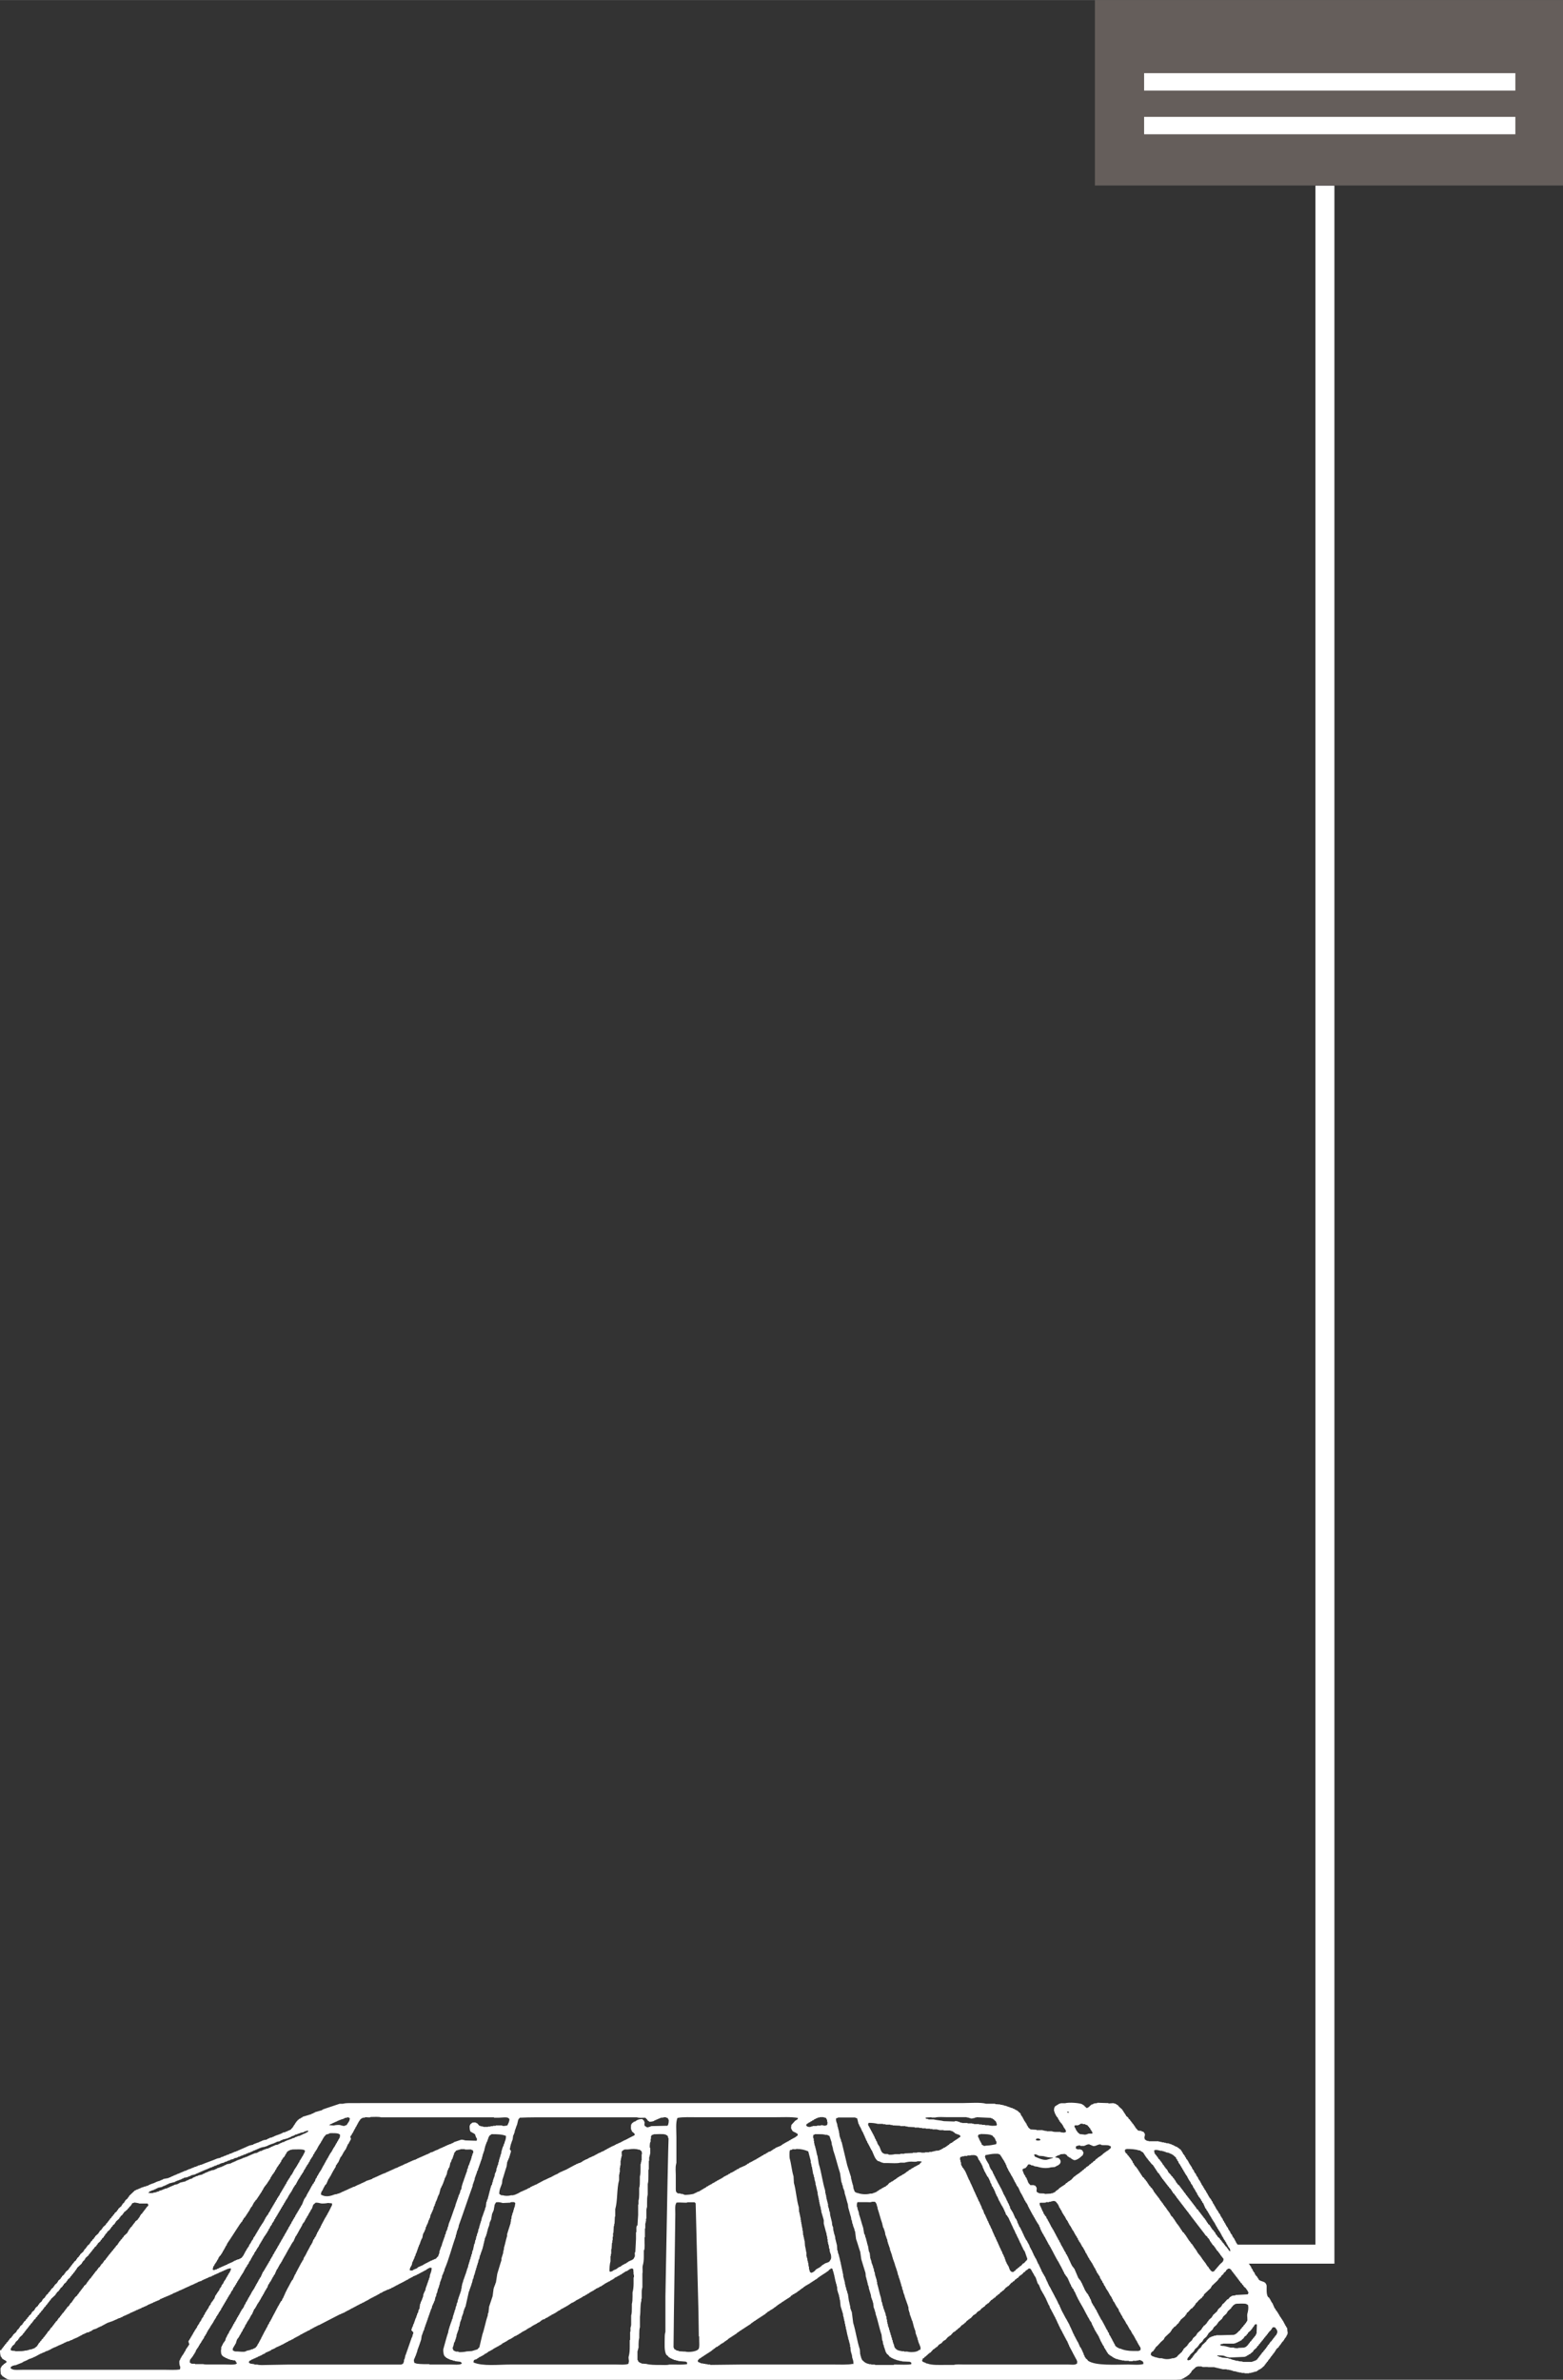
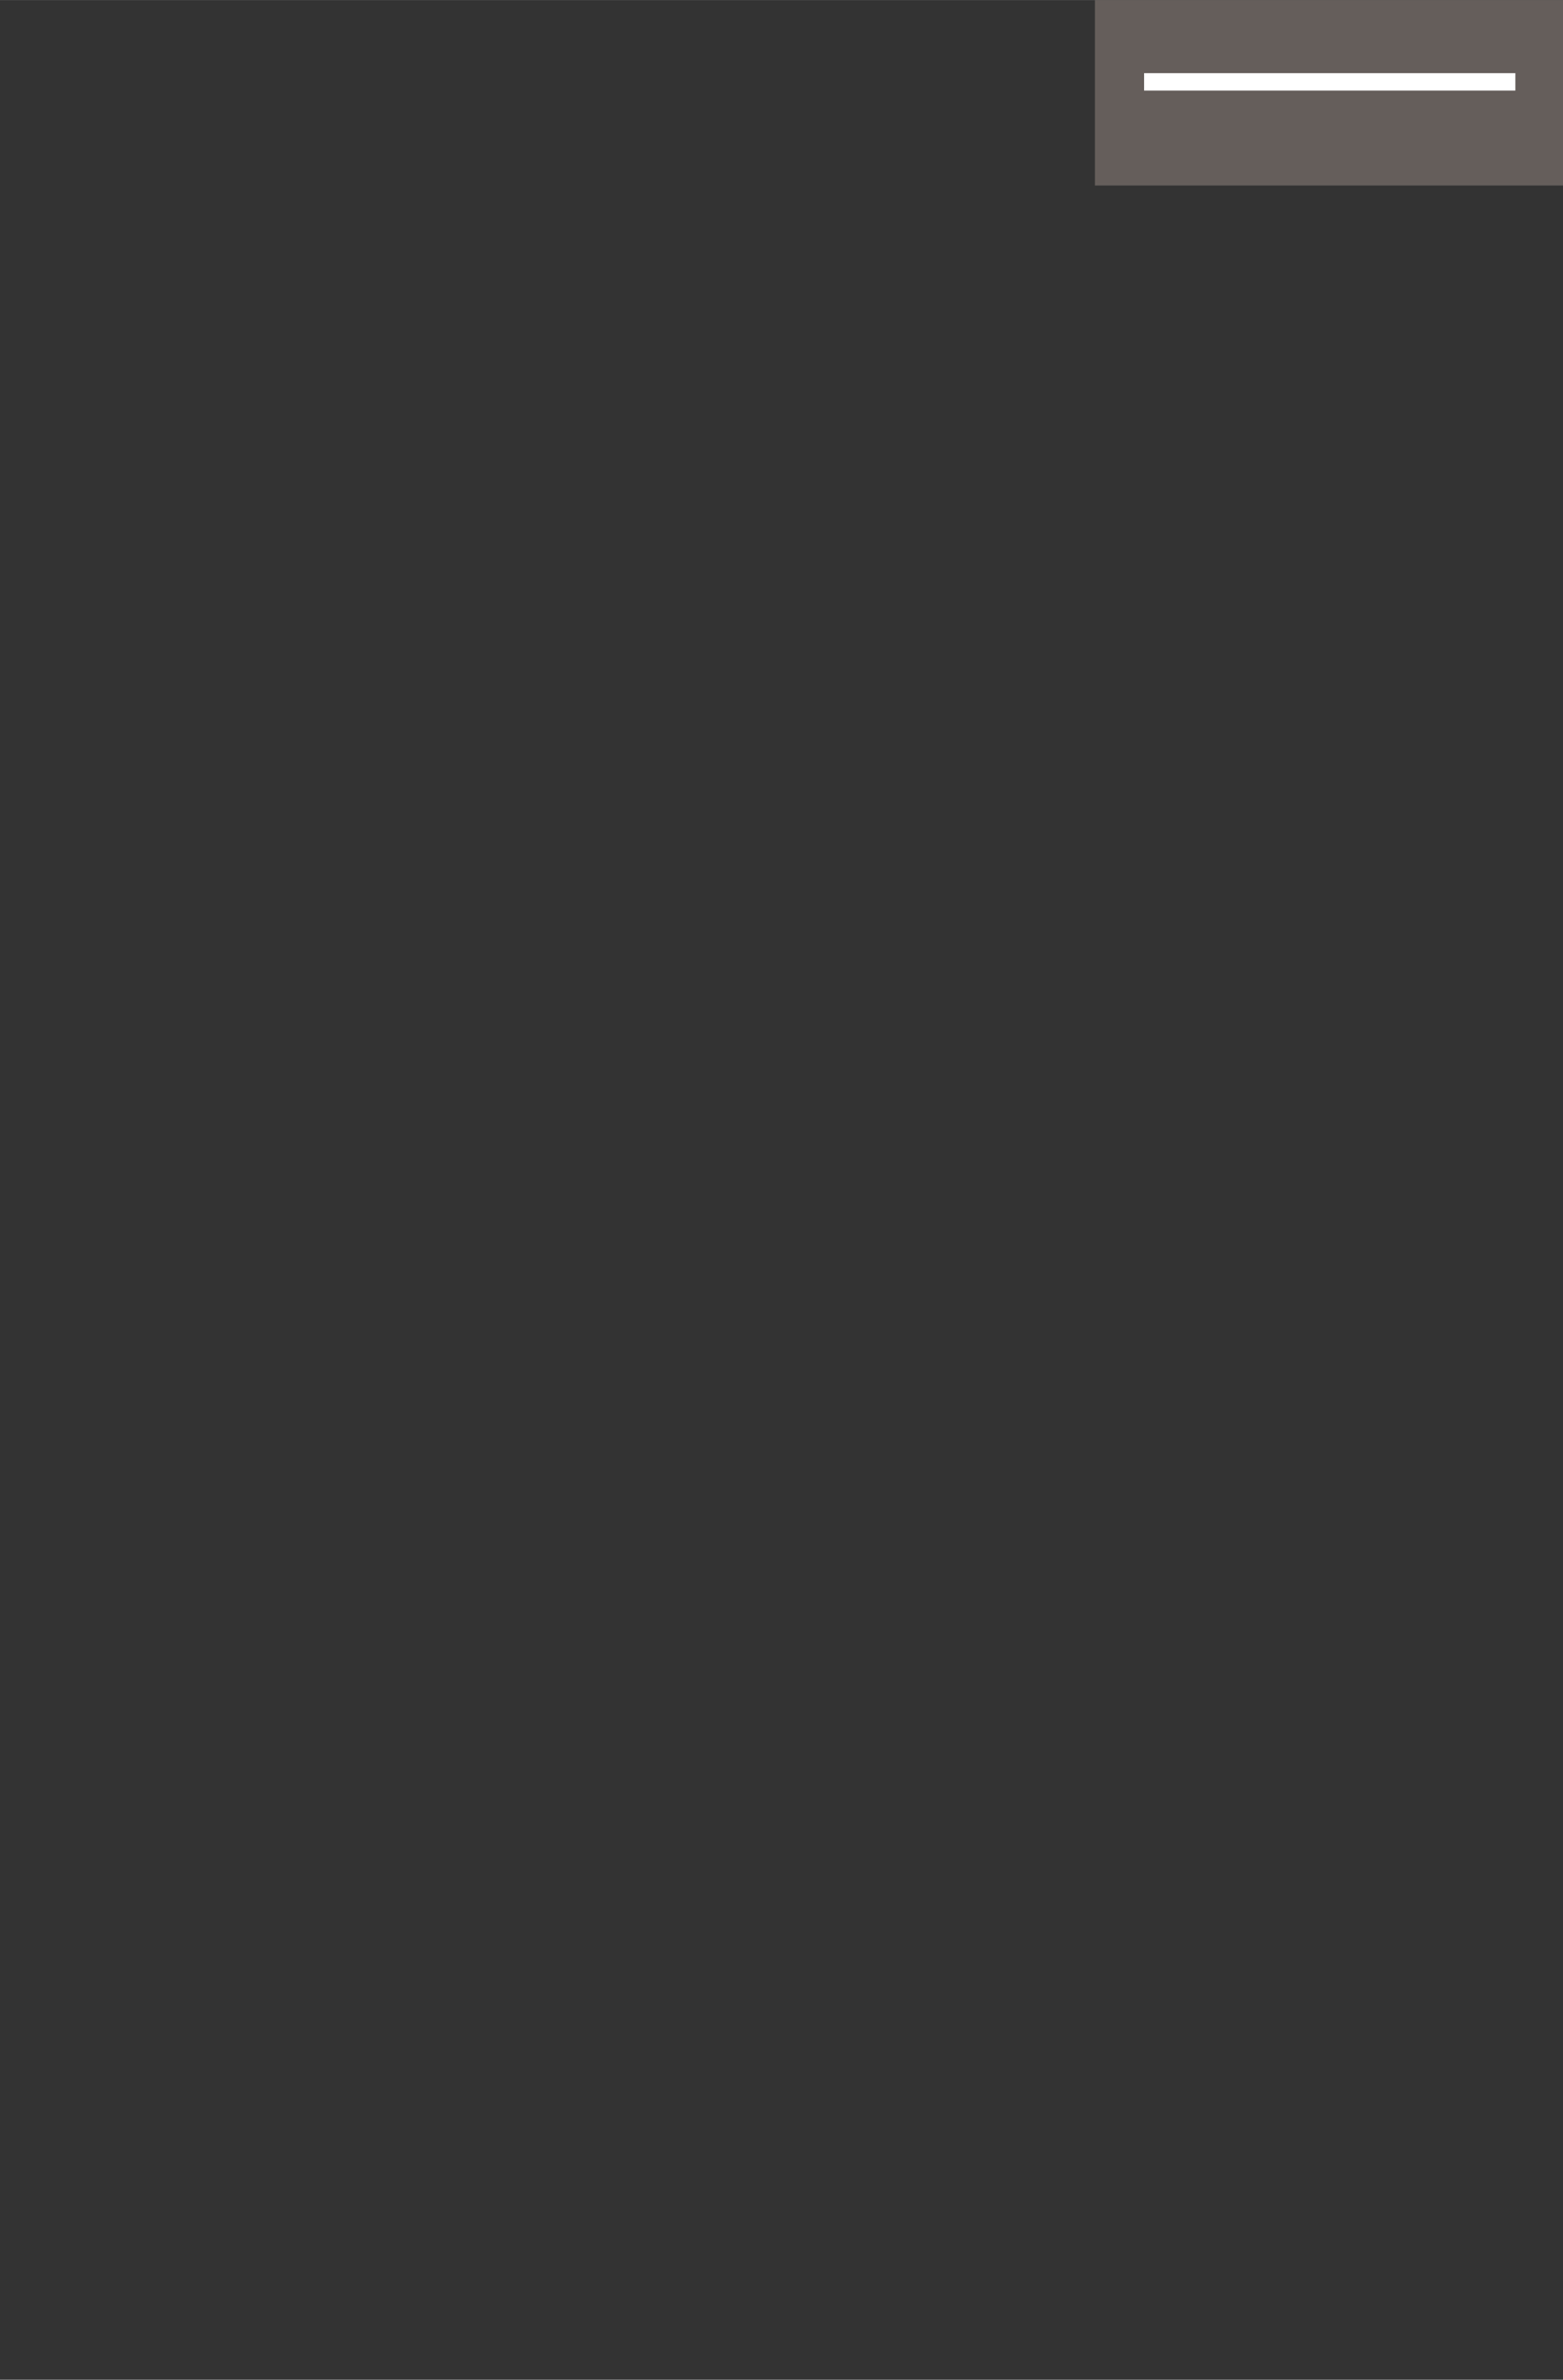
<svg xmlns="http://www.w3.org/2000/svg" viewBox="0 0 342.43 521.11" width="343" height="522">
  <rect x="0" y="0" width="342.43" height="521.11" fill="#333333" stroke="none" />
  <defs>
    <style>.b,.c{fill:#fff;}.d{fill:#655e5b;}.e{fill:none;stroke:#fff;stroke-miterlimit:10;stroke-width:4.16px;}.c{fill-rule:evenodd;}</style>
  </defs>
  <g>
    <rect class="d" x="239.88" width="102.55" height="40.61" />
    <rect class="b" x="250.66" y="16.01" width="81.33" height="3.81" />
-     <rect class="b" x="250.66" y="25.58" width="81.33" height="3.81" />
  </g>
-   <polyline class="e" points="290.27 40.65 290.27 493.61 269.91 493.61" />
-   <path class="c" d="M282.05,510.32l-.08-.61-.15-.08v-.15h-.08v-.15l-.15-.08-.08-.31h-.08v-.15h-.08v-.15h-.08v-.15h-.08v-.15h-.08v-.15l-.15-.08v-.15l-.15-.08v-.15l-.15-.08v-.15l-.15-.08-.08-.23h-.08l-.08-.31-.15-.08v-.15h-.08v-.15l-.15-.08v-.15l-.15-.08v-.15l-.23-.15-.08-.31-.15-.08c-.18-.41-.36-.82-.54-1.23l-.15-.08v-.15h-.08v-.15h-.08v-.15h-.08v-.15h-.08v-.15l-.15-.08v-.15l-.31-.23c-.27-.39-.31-1.02-.31-1.69,0-.43,.08-.94-.15-1.15-.17-.61-1.27-.52-1.61-1v-.15l-.15-.08-.08-.23h-.08v-.15l-.31-.23v-.15l-.15-.08-.15-.46-.15-.08-.08-.23h-.08l-.15-.46-.15-.08-.15-.46-.15-.08v-.15l-.15-.08v-.15l-.15-.08v-.15l-.15-.08-.08-.31h-.08v-.15h-.08v-.15h-.08v-.15h-.08v-.15l-.15-.08-.08-.23h-.08l-.15-.46-.15-.08v-.15l-.15-.08v-.15h-.08v-.15h-.08v-.15h-.08v-.15l-.15-.08-.15-.46-.15-.08-.08-.31-.15-.08v-.15l-.23-.15v-.15l-.15-.08v-.15l-.15-.08-.08-.31h-.08v-.15h-.08v-.15h-.08v-.15h-.08v-.15h-.08v-.15l-.15-.08-.08-.23h-.08l-.15-.46-.15-.08-.08-.23h-.08l-.15-.46-.15-.08v-.15l-.15-.08-.15-.46-.15-.08-.08-.23h-.08v-.15h-.08v-.15h-.08v-.15h-.08v-.15h-.08v-.15l-.15-.08-.08-.31-.15-.08-.15-.46-.15-.08v-.15h-.08v-.15l-.15-.08-.15-.46h-.08l-.08-.23-.15-.08-.08-.31h-.08l-.08-.23-.15-.08v-.15l-.15-.08v-.15h-.08v-.15h-.08v-.15h-.08v-.15h-.08v-.15l-.15-.08-.08-.31-.15-.08-.15-.46-.15-.08v-.15h-.08v-.15l-.15-.08v-.15l-.23-.15v-.15l-.15-.08v-.15h-.08v-.15h-.08v-.15h-.08v-.15h-.08v-.15l-.15-.08v-.15h-.08l-.08-.31h-.08l-.08-.23-.15-.08-.08-.31-.15-.08-.08-.31-.15-.08v-.15l-.15-.08-.08-.31h-.08v-.15h-.08v-.15h-.08v-.15h-.08v-.15l-.15-.08-.08-.23h-.08l-.15-.46-.15-.08v-.15l-.15-.08-.15-.46-.15-.08-.08-.23h-.08l-.15-.46-.15-.08-.08-.23h-.08l-.15-.46-.15-.08v-.15l-.15-.08v-.15l-.15-.08v-.15h-.08v-.15h-.08v-.15h-.08v-.15h-.08v-.15l-.15-.08v-.15l-.23-.15-.08-.31-.15-.08-.08-.31-.15-.08v-.15l-.23-.15-.08-.31-.15-.08-.08-.31h-.08c-.09-.11-.11-.13-.15-.31-.2-.06-.25-.12-.38-.23v-.08h-.15l-.08-.15h-.15l-.08-.15-.38-.08v-.08h-.15v-.08h-.15v-.08h-.15v-.08h-.23v-.08h-.15v-.08l-.46-.08v-.08l-.77-.08v-.08h-.38v-.08h-.46v-.08h-.31v-.08h-.38v-.08h-2.23v-.08h-.38v-.08h-.15v-.08l-.23-.08c-.06-.16-.21-.36-.15-.61,.02-.1,.16-.47,.08-.69-.05-.14-.23-.32-.31-.46l-.38-.08v-.08c-.3-.1-.6,0-.84-.15l-.31-.38-.15-.08v-.15l-.15-.08v-.15l-.15-.08v-.15l-.15-.08-.08-.23-.23-.15v-.15l-.23-.15v-.15l-.23-.15v-.15l-.38-.31v-.15l-.54-.46v-.15l-.15-.08v-.15l-.15-.08v-.15l-.15-.08v-.15h-.08l-.08-.23-.15-.08v-.15l-.77-.69-.31-.38h-.15l-.08-.15h-.15v-.08h-.15v-.08h-.31v-.08l-1.15,.08v-.08c-.82-.03-1.64-.05-2.46-.08v.08l-.77,.08v.08h-.15v.08l-.38,.08-.08,.15h-.15v.08c-.2,.16-.34,.38-.61,.46-.09,.09,0,.03-.15,.08l-.46-.38-.15-.23h-.15l-.08-.15h-.15v-.08c-.63-.29-2.88-.47-3.76-.23h-1v.08h-.23c-.33,.2-.67,.41-1,.61v.15h-.08c-.12,.23-.17,.7-.08,1h.08v.31h.08l.08,.31h.08l.08,.31,.15,.08v.15l.23,.15,.08,.31h.08v.15l.15,.08,.08,.31,.23,.15v.15l.31,.23v.15l.15,.08v.15h.08v.15h.08v.15h.08v.15l.15,.08v.15l.15,.08c.09,.14,0,.17,.15,.31v.31h-.08v.08h-.23v.08l-.84-.08v-.08h-1.07c-.38,0-.65-.07-.92-.15h-1.07v-.08h-.46v-.08h-.38v-.08h-1.38v-.08l-1.3-.08-.54-.46v-.15h-.08v-.15l-.15-.08-.15-.46-.15-.08v-.15l-.15-.08v-.15l-.15-.08v-.15h-.08v-.15h-.08v-.15h-.08v-.15h-.08v-.15h-.08v-.15l-.15-.08v-.15l-.15-.08-.15-.46-.46-.38-.08-.15h-.15l-.08-.15-.31-.08v-.08h-.15v-.08l-.46-.15v-.08l-.46-.08v-.08h-.23v-.08h-.23v-.08h-.23v-.08h-.23v-.08l-.54-.08v-.08h-.31v-.08h-.46v-.08l-1.15-.08v-.08h-2c-1.21-.34-3.49-.15-4.99-.15H77.33c-.81,0-1.62-.02-2.23,.15h-.69c-1.23,.41-2.46,.82-3.68,1.23v.08h-.15v.08c-.54,.15-1.07,.31-1.61,.46v.08l-.31,.08v.08l-.38,.08v.08c-.67,.2-1.33,.41-2,.61l-.08,.15-.31,.08-.08,.15-.31,.08-.15,.23h-.15l-.08,.23-.23,.15v.15l-.15,.08-.08,.23h-.08v.15l-.15,.08v.15l-.15,.08v.15l-.15,.08v.15l-.15,.08-.31,.38h-.15v.08h-.15v.08h-.23v.08h-.15v.08l-.38,.08v.08l-.69,.15v.08l-.31,.08v.08l-.38,.08v.08h-.23v.08h-.23v.08h-.23v.08h-.23v.08l-.31,.08v.08l-.38,.08v.08l-.54,.08v.08l-.46,.15v.08h-.15v.08l-.84,.15v.08h-.23v.08h-.15v.08h-.23v.08l-.31,.08v.08h-.23v.08h-.23v.08h-.23v.08h-.23v.08l-.31,.08v.08l-1,.23v.08l-.38,.08v.08l-.31,.08v.08h-.23v.08h-.15v.08h-.23v.08l-.31,.08v.08h-.23v.08h-.15v.08h-.23v.08h-.15v.08l-.38,.08v.08l-.46,.08v.08h-.15v.08h-.23v.08h-.15v.08l-.46,.08v.08h-.15v.08l-.46,.08v.08h-.15v.08h-.23v.08h-.23v.08h-.15v.08l-.46,.08v.08h-.15v.08l-.69,.15c-1.12,.49-2.41,.89-3.53,1.38h-.23v.08l-.46,.08v.08h-.15v.08h-.23v.08l-.46,.08v.08h-.15v.08h-.23v.08h-.23v.08h-.15v.08l-.46,.08v.08h-.15v.08h-.23v.08h-.15v.08l-.46,.08v.08h-.15v.08h-.23v.08h-.15v.08h-.23v.08h-.15v.08h-.23v.08l-.38,.08v.08h-.15v.08h-.23v.08l-.38,.08v.08h-.15v.08h-.23v.08l-.31,.08v.08l-.38,.08v.08l-1.23,.23v.08h-.15v.08h-.23v.08l-.31,.08v.08h-.23v.08h-.31v.08l-.38,.08v.08l-.31,.08v.08h-.23v.08h-.23v.08h-.23v.08h-.23v.08l-.31,.08v.08h-.15v.08l-.46,.08v.08l-.54,.08v.08l-.46,.08v.08h-.15v.08h-.23v.08h-.15v.08h-.23v.08h-.15v.08h-.23v.08h-.15v.08h-.15c-.43,.41-.87,.82-1.3,1.23v.15l-.23,.15v.15l-.61,.54v.15l-.15,.08-.08,.23-.38,.31v.15l-.15,.08v.15c-.26,.23-.51,.46-.77,.69v.15l-.23,.15v.15l-.61,.54v.15l-.31,.23v.15l-.31,.23v.15l-.38,.31v.15l-.23,.15v.15l-.23,.15v.15l-.23,.15v.08l-.15,.08v.15l-.69,.61v.15l-.23,.15v.15l-.46,.38-.08,.23-.15,.08v.15l-.77,.69v.15l-.23,.15v.15l-.38,.31v.15l-.31,.23-.08,.23-.15,.08v.15l-.61,.54v.15l-.23,.15v.15l-.38,.31v.15l-.15,.08v.15l-.77,.69v.15l-.23,.15v.15l-.38,.31-.08,.23-.15,.08v.15l-.54,.46v.15l-.31,.23v.15l-.15,.08v.08l-.15,.08v.15l-.23,.15v.15l-.23,.15v.15l-.77,.69v.15l-.23,.15v.15c-.18,.15-.36,.31-.54,.46v.15l-.23,.15v.15l-.61,.54v.15l-.15,.08v.15l-.61,.54v.15l-.23,.15v.15l-.54,.46v.15l-.23,.15v.15l-.38,.31v.15l-.46,.38-.08,.23-.15,.08v.15l-.54,.46v.15l-.15,.08v.15l-.61,.54v.15l-.23,.15v.15l-.54,.46c-.14,.2-.22,.44-.38,.61l-.46,.38v.15l-.15,.08v.15l-.54,.46v.15l-.31,.23v.15l-.31,.23v.15l-.46,.38-.08,.23-.15,.08v.15l-.61,.54v.15l-.15,.08-.08,.23-.38,.31v.15l-.15,.08v.15l-.77,.69v.15l-.23,.15v.15c-.18,.15-.36,.31-.54,.46l-.08,.23-.23,.15v.15l-.38,.31v.15l-.31,.23v.15l-.23,.15v.15l-.23,.15v.15l-.23,.15-.08,.31H.04c-.12,.32,.07,1.29,.15,1.46l.15,.08v.15h.08l.08,.23c.17,.05,.19,.06,.31,.15v.08h.15c.15,.08,.31,.22,.46,.31v.23l-.15,.08v.08h-.15l-.08,.15h-.15l-.08,.15-.46,.38v.15h-.08v.15h-.08c-.18,.44-.02,1.01,0,1.46,.15,.18,.31,.36,.46,.54h.15l.08,.15h.15l.08,.15h.15v.08h.15v.08c1.21,.53,4.03,.31,5.76,.31H254.11c.8,.22,2.68,.12,3.38-.08l1.3-.08v-.08h.23v-.08l.31-.08v-.08h.15l.08-.15,.31-.08,.08-.15h.15l.15-.23h.15c.13-.15,.26-.31,.38-.46l.15-.08v-.15l.15-.08v-.15l1-.92h.23v-.08h1v.08c.42,.12,1.09-.03,1.46,.08h1.23c.58,.17,1.32,.29,1.92,.46h.84v.08h.46v.08h.38v.08h.31v.08h.23v.08l.69,.08v.08h.31v.08h.38v.08h.46v.08h.69v.08h1v-.08h.46v-.08h.31v-.08h.31v-.08l.54-.08v-.08h.15l.08-.15h.15l.08-.15,.31-.08v-.08l.23-.08,.08-.15h.15l.08-.15,.46-.38v-.15l.23-.15v-.15l.23-.15v-.15l.23-.15,.08-.23,.15-.08v-.15l.23-.15,.08-.23,.15-.08v-.15l.23-.15v-.15l.23-.15v-.15l.23-.15v-.15l.15-.08,.08-.23h.08v-.15l.15-.08v-.15l.61-.54v-.15l.23-.15v-.15l.23-.15v-.15l.15-.08,.08-.23,.31-.23v-.15l.15-.08v-.15l.15-.08v-.15l.15-.08,.08-.23h.08l.08-.31h.08v-.15h.08l.08-.61h-.08Zm-7.98,0v-.15l.23-.15v-.15l.15-.08v-.15l.23-.15v-.15l.15-.08v-.15c.05-.06,.15-.06,.23-.15h.23v.08h.08c-.03,.66-.05,1.33-.08,1.99h-.08l-.08,.31h-.08v.15l-.23,.15v.15l-.31,.23v.15l-.31,.23v.15l-.38,.31v.15l-.23,.15v.15l-.23,.15v.15h-.08c-.13,.15-.28,.29-.46,.38h-.15v.08l-1.46,.08v.08l-.84-.08v-.08h-.77c-.34-.1-.88-.21-1.23-.31-.4-.12-.75,.04-1-.23h-.08v-.08l.23-.08v-.08h.38v-.08h2.53v-.08h.31v-.08l.46-.15v-.08h.15v-.08h.23l.08-.15,.31-.08,.08-.15,.46-.38v-.15l.15-.08v-.08l.46-.31v-.15l.23-.15,.08-.23,.61-.54Zm-21.26-39.42h.08c.26-.25,1.03-.03,1.38,.08h.38v.08h.31v.08h.23v.08h.23v.08l.77,.15v.08h.15v.08h.23v.08h.15v.08h.15l.08,.15h.15l.08,.15,.46,.38,.08,.31,.15,.08,.08,.31,.15,.08c.05,.15,.1,.31,.15,.46h.08l.08,.23,.15,.08,.08,.31,.15,.08,.08,.31,.15,.08,.08,.31,.15,.08,.08,.31,.15,.08,.08,.31,.15,.08v.15h.08v.15l.15,.08,.08,.23h.08l.08,.31h.08v.15h.08v.15h.08v.15h.08v.15l.15,.08,.08,.23h.08l.15,.46,.15,.08,.08,.23h.08l.15,.46,.15,.08v.15h.08v.15l.15,.08v.15h.08v.15h.08v.15h.08v.15l.15,.08,.15,.46,.15,.08,.08,.31,.23,.15v.15l.15,.08,.08,.23h.08l.08,.31,.15,.08,.08,.31,.15,.08,.54,1.23,.15,.08,.08,.31,.15,.08,.08,.23h.08l.08,.31,.15,.08,.08,.31,.15,.08v.15h.08v.15l.15,.08,.08,.31,.15,.08v.15h.08v.15l.15,.08v.15l.15,.08v.15l.15,.08v.15h.08v.15h.08v.15h.08v.15h.08v.15h.08v.15l.15,.08,.08,.31,.15,.08v.15h.08v.15l.15,.08,.08,.23h.08v.15h.08v.15h.08v.15h.08v.15h.08v.15h.08l.08,.31,.15,.08v.15h.08l.08,.31h.08l.08,.23,.15,.08,.08,.31,.15,.08,.15,.46,.15,.08v.15h.08v.15h.08v.15h.08v.15l.15,.08c.15,.23,.23,.39,.23,.77-.37-.1-.35-.34-.54-.61l-.15-.08-.08-.23-.38-.31v-.15l-.23-.15v-.15l-.31-.23v-.15l-.23-.15v-.15l-.31-.23v-.15l-.61-.54v-.15l-.23-.15v-.15l-.15-.08-.08-.31-.15-.08v-.08l-.15-.08v-.15l-.38-.31v-.15l-.15-.08-.08-.23h-.08v-.15l-.15-.08v-.15l-.46-.38v-.15l-.15-.08-.08-.23h-.08v-.15l-.15-.08v-.15l-.15-.08-.08-.23-.23-.15v-.15l-.23-.15v-.15l-.23-.15v-.15l-.23-.15v-.15l-.23-.15v-.15l-.23-.15v-.15l-.46-.38v-.15l-.15-.08v-.15l-.23-.15v-.15l-.23-.15v-.15l-.23-.15v-.15l-.23-.15v-.15l-.23-.15v-.15l-.23-.15v-.15l-.23-.15v-.15l-.23-.15v-.15l-.23-.15-.08-.23-.15-.08v-.15l-.23-.15-.08-.23-.15-.08v-.15l-.23-.15v-.15l-.23-.15v-.15l-.23-.15v-.15l-.61-.54v-.15l-.23-.15-.08-.31-.15-.08v-.15l-.15-.08-.08-.23-.23-.15v-.15l-.38-.31v-.15h-.08l-.23-.31-.23-.15v-.15l-.15-.08-.08-.31-.15-.08v-.15l-.31-.23v-.15l-.23-.15v-.15l-.15-.08v-.15l-.23-.15v-.15h-.08l-.08-.23-.15-.08v-.15l-.15-.08v-.08l-.15-.08v-.15l-.38-.31v-.15l-.15-.08v-.15l-.23-.15v-.15l-.23-.15v-.15h-.08c-.07-.09-.06-.15-.15-.23v-.31Zm-9.21,32.29v.15h.08v.15h.08l.15,.46,.15,.08,.08,.23h.08v.15h.08v.15h.08v.15h.08v.15h.08v.15l.15,.08v.15l.15,.08,.08,.23h.08l.23,.69,.15,.08v.15h.08v.15h.08v.15h.08v.15h.08v.15l.15,.08,.15,.46,.15,.08v.15l.15,.08v.15l.15,.08v.15h.08v.15h.08v.15h.08v.15h.08v.15l.15,.08,.08,.23h.08v.15h.08v.15h.08v.15h.08v.15h.08v.15h.08v.15l.23,.15v.15h.08v.15h.08v.15h.08v.15h.08v.15h.08v.15l.15,.08,.08,.23h.08v.15h.08v.15h.08v.15h.08v.15h.08v.15h.08v.15h.08v.15l.15,.08,.08,.31h.08v.15h.08v.15h.08v.15h.08v.15l.15,.08v.15h.08v.15l.15,.08v.23h.08l-.08,.46-.31,.08v.08h-1.15c-1.24,0-2.14-.17-2.99-.54h-.23v-.08h-.15l-.08-.15h-.15l-.46-.38-.08-.31h-.08v-.15h-.08v-.15h-.08v-.15h-.08v-.15h-.08v-.15h-.08l-.08-.31h-.08v-.15h-.08v-.15h-.08v-.15h-.08l-.08-.31-.15-.08v-.15h-.08c-.05-.18-.1-.36-.15-.54l-.15-.08-.15-.46-.15-.08v-.15h-.08v-.15h-.08l-.08-.31h-.08l-.08-.31h-.08v-.15h-.08v-.15h-.08v-.15h-.08v-.15h-.08v-.15h-.08l-.08-.31-.15-.08-.08-.23h-.08l-.08-.31h-.08v-.15h-.08v-.15h-.08v-.15h-.08v-.15h-.08l-.08-.31h-.08l-.08-.31h-.08l-.15-.46-.15-.08-.08-.31-.15-.08-.08-.31-.15-.08v-.15l-.15-.08v-.15h-.08v-.15h-.08v-.15h-.08c-.1-.31-.2-.61-.31-.92h-.08l-.15-.46h-.08v-.15h-.08l-.08-.31-.15-.08v-.15l-.23-.15v-.15l-.15-.08v-.15l-.15-.08v-.15h-.08v-.15h-.08v-.23h-.08l-.08-.31h-.08v-.15h-.08v-.23h-.08l-.15-.46h-.08v-.15h-.08l-.08-.31-.15-.08v-.15l-.23-.15v-.15l-.15-.08c-.31-.72-.61-1.43-.92-2.15l-.15-.08v-.15l-.23-.15v-.15l-.15-.08-.08-.31h-.08l-.08-.31h-.08v-.23h-.08l-.08-.31h-.08v-.15h-.08v-.23h-.08l-.15-.46h-.08v-.15h-.08l-.08-.31-.15-.08-.15-.46-.15-.08v-.15h-.08v-.15h-.08v-.15h-.08v-.15h-.08v-.15h-.08v-.15h-.08v-.15h-.08v-.15l-.15-.08-.08-.31h-.08l-.08-.38-.15-.08-.15-.46-.15-.08-.08-.31h-.08v-.15h-.08v-.15h-.08v-.15h-.08v-.15h-.08l-.08-.31h-.08v-.15h-.08v-.15h-.08v-.15h-.08v-.15h-.08v-.15h-.08v-.15h-.08v-.15l-.15-.08-.08-.31-.15-.08v-.15h-.08l-.08-.31h-.08l-.08-.31h-.08v-.15h-.08v-.15h-.08v-.15h-.08v-.15h-.08v-.15h-.08l-.08-.31-.15-.08c-.05-.15-.1-.31-.15-.46l-.23-.15v-.15l-.15-.08v-.15l-.15-.08-.08-.38h-.08v-.15h-.08l-.08-.31h-.08v-.23h-.08l-.08-.31h-.08v-.23h-.08c-.11-.24-.16-.41-.15-.77,.33-.07,1.04,.02,1.38-.08v-.08h.69v-.08h.38v-.08h.31v-.08h.61v.08c.19,.05,.13,.04,.23,.15h.08v.15l.23,.15v.15l.15,.08v.15h.08v.15h.08v.23h.08v.15l.15,.08v.15h.08v.15h.08v.15l.15,.08,.15,.46h.08v.15h.08v.15l.15,.08v.15l.15,.08v.15l.15,.08v.15h.08v.15h.08v.15h.08v.15h.08v.15l.15,.08,.08,.23h.08l.08,.31h.08v.15h.08v.15h.08v.15h.08v.15l.15,.08,.08,.23h.08v.15h.08v.15h.08v.15h.08v.15h.08v.15l.15,.08,.08,.23h.08l.08,.31h.08v.15h.08v.15h.08v.15l.15,.08v.15l.15,.08,.08,.31,.15,.08,.08,.38,.15,.08,.08,.31,.15,.08,.08,.23h.08v.15h.08v.15h.08v.15h.08v.15h.08v.15l.15,.08,.08,.23h.08v.15h.08v.15h.08v.15h.08v.15h.08l.15,.46,.15,.08v.15h.08v.15h.08v.15h.08v.15h.08v.15h.08v.15h.08v.15l.15,.08,.08,.31,.15,.08v.15l.15,.08v.15l.15,.08v.15l.15,.08v.15h.08v.15h.08v.15h.08v.15h.08v.15h.08v.15h.08v.15l.15,.08,.15,.46h.08l.15,.46,.15,.08v.15l.15,.08v.15l.15,.08v.15l.15,.08c.05,.18,.1,.36,.15,.54l.15,.08,.08,.31,.15,.08c.05,.15,.1,.31,.15,.46l.15,.08,.15,.46,.15,.08v.15h.08v.15h.08v.15h.08v.15h.08v.15l.15,.08v.15l.15,.08v.15l.15,.08v.15h.08v.15h.08v.15h.08v.15h.08v.15l.15,.08v.15l.15,.08v.15h.08Zm-8.21-37.73h.08c.17-.16,.5,.01,.77-.08v-.08h.23l.08-.15h.15v-.08c.23-.09,.65,.04,.77,.08h.31v.08l.46,.15,.23,.31,.15,.08v.15l.23,.15,.08,.31,.15,.08v.15h.08l.08,.23h.08v.38h-.92v.08h-.23v.08h-.31v.08c-.43-.05-.87-.1-1.3-.15-.18-.15-.36-.31-.54-.46v-.15l-.15-.08c-.18-.26-.23-.64-.46-.84v-.31Zm-1.61-2.99h.08v-.08c.18,.02,.19,.03,.31,.08v.15h-.31v-.08h-.08v-.08Zm-6.68,5.83h.61v.08l.23,.08-.08,.23c-.33,.06-.51,.06-.84,0l-.08-.23c.1-.06,.09-.05,.15-.15Zm-.46,3.45c.24,.01,.37,0,.54,.08v.08h.23v.08h.15v.08l1.07,.08c.61,.18,1.23,.32,2.07,.31v.08c-.43,.13-.87,.26-1.3,.38-.81,.23-2.22-.48-2.69-.69-.02-.11-.16-.36-.15-.38,.02-.11,.06,.03,.08-.08Zm-2.61,3.37c.11-.34,.04-.11,.31-.23v-.08h.23c.24-.13,.55-.59,.69-.84h.46v.08h.15v.08l.54,.08v.08h.23v.08l.61,.08c.84,.28,2.02,.43,2.99,.15l.92-.08v-.08h.15v-.08h.15v-.08h.15v-.08h.15l.46-.38c.09-.13,0-.17,.15-.31,0-.67-.16-.54-.38-.92-.28-.06-.41-.15-.77-.15v-.15c.32-.08,.33-.21,.54-.31h.23v-.08l.31-.08v-.08l1-.08c.13,.16,.18,.06,.31,.15l.38,.46h.15l.08,.15,.31,.08,.08,.15,.23,.08v.08l.23,.08c.53,.49,1.71-.53,2-.84l.15-.08,.08-.38h.08c-.02-.41-.17-.51-.31-.77l-.31-.08v-.08h-.77v-.08h-.15s-.07-.11-.15-.15c0-.22,.03-.33,.08-.46,.26-.05,.57-.25,.92-.15v.08h.84c.26-.08,.78-.45,1.23-.31v.08h.23v.08h.15v.08h.23v.08c.65,.2,1.22-.48,1.84-.31v.08c.5,.14,1.61-.06,1.92,.23l.23,.08v.38l-.46,.38v.08h-.15l-.08,.15h-.15v.08l-.23,.08-.08,.15h-.15l-.15,.23h-.15l-.31,.38h-.15l-.15,.23h-.15v.08l-.23,.08-.08,.15h-.15l-.15,.23-.23,.08-.38,.46h-.15l-.31,.38h-.15l-.23,.31h-.15l-.31,.38h-.15l-.08,.15-.23,.08-.23,.31h-.15l-.31,.38h-.15l-.23,.31h-.15l-.15,.23h-.15l-.15,.23h-.15l-.08,.15h-.15l-.08,.15-.23,.08-.15,.23h-.15l-.77,.84h-.15l-.08,.15-.23,.08v.08h-.15l-.08,.15h-.08l-.08,.15h-.15l-.31,.38h-.15l-.08,.15-.23,.08v.08h-.15l-.08,.15h-.15l-.08,.15-.23,.08-.31,.38h-.15l-.15,.23h-.15l-.23,.31h-.15v.08l-.31,.08v.08h-.38v.08l-1.38,.08c-.1-.03,.03-.06-.08-.08-.53-.09-1.16,.07-1.46-.23-.61-.18-.02-.84-.38-1.23l-.23-.31h-.23v-.08h-.84l-.08-.15c-.15-.13-.29-.28-.38-.46v-.15h-.08v-.23h-.08v-.15h-.08v-.23h-.08v-.15h-.08v-.15l-.15-.08-.08-.31h-.08v-.15h-.08c-.2-.37-.32-.74-.46-1.15h.08Zm-19.96-11.43h.84c.64-.18,1.68-.08,2.46-.08h4.45v.08h.38v.08h.23v.08h.31v.08l.84-.15v-.08h.31v-.08c1.07,.05,2.15,.1,3.22,.15v.08h.23v.08h.15l.08,.15h.15l.08,.15,.38,.31v.15h.08l.08,.38h.08l-.08,.38c-.68,.06-1.22,.1-1.84-.08h-.69v-.08h-.69v-.08h-.61v-.08h-1.15v-.08h-.38v-.08h-1v-.08h-1.23v-.08h-.38v-.08h-.15v-.08l-.46-.08v-.08h-.61v.08l-2.38-.08c-.64-.18-1.6-.2-2.23-.38h-1.15v-.08l-.54-.08-.08-.23c.37-.03,.83-.08,1.3-.08Zm12.43,13.04l.08,.31h.08l.15,.46h.08l.08,.46h.08v.15h.08l.23,.69,.15,.08,.08,.31h.08v.15h.08l.15,.46h.08l.08,.46h.08l.08,.31h.08v.23l.15,.08v.15h.08v.15h.08v.23h.08l.15,.46h.08v.15h.08v.15h.08v.15h.08v.15h.08v.15h.08v.15h.08v.15h.08v.15l.15,.08,.08,.31,.15,.08v.23h.08v.15h.08l.08,.38h.08l.23,.69,.23,.15v.15l.15,.08v.15l.15,.08v.15h.08v.15h.08v.23h.08l.08,.31h.08v.15h.08v.23h.08l.15,.46h.08v.15h.08v.23h.08l.15,.46h.08v.15h.08v.15h.08v.23h.08l.15,.46h.08v.15h.08v.15h.08v.23h.08v.15h.08l.08,.31h.08l.08,.31h.08v.23h.08l.15,.46h.08v.15h.08v.15h.08v.23h.08l.15,.46h.08l.15,.46h.08v.15h.08v.15l.15,.08,.61,1.76h-.08v.23l-.15,.08-.54,.61h-.15l-.54,.61h-.15l-.23,.31h-.15l-.23,.31h-.15c-.13,.15-.26,.31-.38,.46h-.15v.08c-.09,.07-.15,.06-.23,.15-.8-.01-.79-.85-1.07-1.38h-.08v-.15h-.08v-.15h-.08v-.15h-.08l-.15-.46h-.08l-.08-.46h-.08l-.08-.46h-.08v-.15h-.08v-.23h-.08l-.08-.31h-.08l-.23-.69h-.08l-.08-.31h-.08v-.23h-.08v-.15h-.08l-.08-.31h-.08v-.23h-.08v-.15h-.08v-.23h-.08l-.15-.46h-.08v-.15h-.08v-.23h-.08v-.15h-.08l-.08-.38h-.08v-.15h-.08l-.15-.46h-.08v-.23h-.08v-.15h-.08v-.23h-.08l-.23-.69h-.08l-.08-.31h-.08v-.23h-.08v-.15h-.08v-.15h-.08v-.15h-.08v-.23h-.08l-.15-.46h-.08v-.15h-.08v-.23h-.08l-.08-.31h-.08v-.23h-.08l-.15-.46h-.08v-.15h-.08c-.1-.31-.2-.61-.31-.92h-.08l-.08-.31h-.08l-.08-.46h-.08l-.08-.31h-.08v-.23h-.08l-.15-.46h-.08v-.15h-.08v-.15h-.08v-.23h-.08l-.15-.46h-.08v-.15h-.08v-.23h-.08l-.08-.31h-.08v-.23h-.08l-.08-.31h-.08v-.15h-.08v-.23h-.08v-.15h-.08v-.23h-.08l-.08-.31h-.08v-.23h-.08l-.08-.31h-.08v-.15h-.08v-.23h-.08l-.15-.46h-.08v-.15h-.08v-.15h-.08v-.23h-.08l-.08-.31h-.08v-.23h-.08v-.15h-.08v-.23h-.08l-.15-.46h-.08l-.08-.31-.15-.08v-.15l-.15-.08v-.15l-.23-.15-.08-.31-.15-.08v-.23h-.08v-.54h-.08c-.09-.29,.03-.41-.15-.61,0-.24,.02-.39,.08-.54l.38-.08v-.08h.46v-.08h.69v-.08c.27-.08,.59,.07,.77-.08,.3,0,.91-.08,1.07,.08,.49,.13,.46,.62,.69,1l.15,.08v.15h.08v.15h.08v.15l.15,.08,.08,.31h.08l.08,.31h.08l.08,.46h.08v.15h.08v.23h.08l.15,.46h.08v.15h.08v.15h.08v.15h.08v.15h.08v.15h.08v.15h.08v.15l.15,.08Zm-.31-6.9c-.34,.01-.6,.2-.84-.08l-.23-.08-.15-.46h-.08v-.15h-.08v-.15h-.08v-.15h-.08v-.15h-.08l-.08-.38h-.08v-.15h-.08l-.08-.46h.08l.08-.23h.38v-.08c.97,0,2.11,0,2.69,.38l.15,.23,.23,.15v.15h.08c.15,.27,.17,.58,.38,.77,0,.24-.02,.39-.08,.54-.69,.14-1.23,.27-2.07,.31Zm-39.45-4.75h.15l.08-.15h.15l.08-.15,.31-.08,.08-.15,.31-.08,.08-.15,.31-.08,.08-.15,.31-.08v-.08l.46-.15v-.08h.38v-.08c.3,0,.91-.08,1.07,.08,.45,.02,.4,.12,.54,.46h.08v.46h.08c0,.27-.01,.52-.08,.69-.17,.07-.41,.23-.69,.15-.11-.03-.46-.14-.69-.08v.08h-.84v.08h-.92v.08h-.31v.08l-.61,.08v-.08c-.3-.01-.35-.04-.46-.23-.09-.09-.03,0-.08-.15,.09-.08,.1-.19,.15-.23Zm1.69,11.89v.31h.08v.31h.08v.31h.08v.38c.18,.54,.29,1.28,.46,1.84v.46h.08v.38h.08v.38h.08v.38h.08v.46h.08v.38h.08v.38h.08v.31h.08l.08,.69h.08v.38c.19,.57,.36,1.25,.54,1.84v.77c.21,.71,.38,1.54,.61,2.22v.31h.08v.31h.08v.54h.08v.61h.08v.38h.08v.31h.08l.08,.77h.08l.08,.77h.08v.31h.08c.15,.43,.23,1.2-.08,1.46-.14,.54-.79,.53-1.23,.77v.08h-.15v.08h-.15l-.08,.15h-.15l-.23,.31h-.15l-.15,.23h-.15v.08h-.15v.08h-.15v.08h-.15l-.08,.15h-.15l-.15,.23c-.24,.24-.52,.47-.92,.54-.07-.08-.13-.11-.23-.15-.08-.2-.16-.55-.23-.77v-.46h-.08c-.03-.28-.05-.56-.08-.84h-.08v-.38h-.08l-.08-.69h-.08v-.31h-.08v-.77c-.13-.46-.17-1.09-.31-1.53-.03-.38-.05-.77-.08-1.15h-.08v-.38h-.08v-.38h-.08v-.38h-.08l-.08-1.07h-.08v-.54h-.08v-.38h-.08v-.46h-.08v-.46h-.08v-.46h-.08v-.54h-.08v-.38h-.08v-.38h-.08v-.38h-.08c-.03-.38-.05-.77-.08-1.15-.5-1.61-.59-3.67-1.07-5.29l-.08-1.46c-.38-1.2-.49-2.71-.84-3.91-.07-.24-.06-1.54,0-1.61l.08-.23,.46-.08v-.08c.3-.09,.72,.1,.92-.08,1.08,0,1.87,.21,2.61,.54,.18,.69,.36,1.38,.54,2.07v.46h.08v.31h.08v.46h.08l.31,1.76h.08c.03,.2,.05,.41,.08,.61h.08v.23h.08Zm-30.32-3.22h.08v-5.83c0-1.33-.2-3.19,.23-4.14,1.2-.24,2.93-.15,4.38-.15h16.73c1.74,0,3.8-.12,5.3,.15-.1,.44-.32,.4-.61,.61l-.84,.92c-.03,.36-.17,.76,.08,1,.13,.5,.59,.54,1,.77v.08h.15s.06,.1,.15,.15v.31l-.15,.08v.08h-.15l-.08,.15-.23,.08v.08h-.15v.08h-.15v.08h-.15v.08h-.15v.08h-.15v.08h-.15l-.08,.15-.31,.08-.08,.15-.31,.08v.08h-.15v.08h-.15v.08h-.15v.08h-.15l-.08,.15-.31,.08-.08,.15-.23,.08v.08c-.43,.18-.87,.36-1.3,.54l-.08,.15-.31,.08-.08,.15h-.15l-.08,.15h-.15l-.08,.15-.69,.23-.08,.15-.31,.08-.08,.15-.46,.15-.08,.15-.31,.08-.08,.15-.31,.08-.08,.15-.31,.08-.08,.15-.31,.08-.08,.15-.31,.08v.08h-.15v.08h-.15v.08h-.15v.08h-.15v.08l-.31,.08v.08l-.31,.08-.08,.15-.31,.08-.08,.15-.23,.08v.08h-.15v.08l-.46,.15v.08h-.23v.08h-.15v.08h-.23v.08h-.15v.08h-.15l-.08,.15-.46,.15-.08,.15-.31,.08-.08,.15h-.15v.08h-.15v.08h-.15v.08l-.46,.15-.08,.15-.31,.08-.08,.15-.31,.08v.08h-.15v.08h-.15v.08h-.15v.08h-.15v.08h-.15l-.08,.15-.23,.08v.08h-.15v.08h-.15v.08h-.15v.08h-.15v.08h-.15v.08l-.31,.08-.08,.15-.31,.08-.08,.15h-.15v.08h-.15v.08h-.15v.08h-.15l-.08,.15h-.15v.08h-.15v.08h-.15v.08h-.15v.08h-.15l-.08,.15-.31,.08-.08,.15-.23,.08v.08l-.31,.08-.08,.15-.31,.08-.08,.15-.31,.08-.08,.15-.69,.23v.08h-.15v.08h-.23v.08h-.15v.08c-.27,.12-1.83,.38-2.3,.23v-.08h-.23v-.08h-.46v-.08c-.34-.09-.55,.07-.77-.15-.36-.22-.31-.65-.31-1.23v-2.68c0-.77-.12-1.73,.08-2.38Zm-36.46-3.14h.08v-.38h.08v-.38h.08v-.31h.08v-.23h.08v-.23h.08v-.23h.08v-.23h.08c.05-.36,.1-.72,.15-1.07h.08v-.15h.08v-.23h.08v-.23h.08v-.38h.08v-.23h.08v-.23h.08v-.23h.08v-.23h.08v-.23h.08c.1-.43,.2-.87,.31-1.3h.08v-.15h.08l.15-.23c2.24-.11,4.78-.08,7.14-.08h18.5c.66,.18,1.09,.08,1.84,.08,.11,.13,.04-.01,.15,.08l.15,.23h.08c.16,.23,.14,.38,.46,.46v.08c.23,.13,1.05-.1,1.15-.15v-.08l.46-.15v-.08h.23v-.08h.15v-.08h.23v-.08h.15v-.08h.23v-.08h.38c.13-.04,.53-.15,.77-.08v.08l.38,.08,.08,.31h.08c.11,.31-.04,1.12-.15,1.23l-.08,.15c-1.18,.03-2.35,.05-3.53,.08-.21,.06-.71,.36-1.07,.23v-.08h-.15v-.08l-.23-.08c-.03-.18-.13-.35-.08-.61,0,0,.13-.03,.08-.15h-.08c-.03-.55-.26-.46-.46-.77-.6,0-.91,.1-1.3,.31v.08h-.15v.08l-.46,.15-.08,.15h-.15v.08l-.15,.08-.08,.23h-.08c-.03,.44-.14,1.09,.15,1.38v.15l.46,.38v.08h.15v.38c-.7,.33-1.4,.72-2.07,1.07h-.15v.08h-.15v.08h-.15v.08h-.15v.08h-.15v.08h-.15v.08l-.46,.15v.08h-.23v.08l-.46,.15v.08h-.15v.08h-.15v.08h-.15v.08h-.23v.08l-.31,.08v.08l-.31,.08v.08h-.15v.08h-.15v.08h-.15v.08h-.15v.08h-.15v.08l-.31,.08-.08,.15h-.15v.08h-.15v.08h-.23v.08l-.31,.08v.08h-.15v.08h-.23v.08h-.15v.08h-.15v.08h-.15v.08h-.15v.08h-.15v.08h-.15v.08h-.15v.08l-.46,.15v.08h-.23v.08l-.46,.15v.08h-.15v.08h-.15v.08h-.15v.08h-.23v.08l-.31,.08v.08l-.31,.08-.08,.15h-.15l-.08,.15-.31,.08v.08l-.46,.08v.08h-.15v.08h-.23v.08h-.15v.08l-.31,.08v.08h-.15v.08h-.15v.08h-.15v.08h-.15v.08h-.15v.08h-.15v.08h-.15v.08h-.15v.08h-.15v.08h-.15v.08h-.15v.08l-.46,.15v.08h-.23v.08h-.15v.08h-.23v.08l-.46,.15v.08l-.31,.08-.08,.15h-.15v.08h-.15v.08h-.23v.08h-.15v.08h-.15v.08h-.15v.08h-.15v.08h-.15v.08h-.15v.08l-.46,.15v.08h-.23v.08l-.31,.08v.08h-.15v.08h-.23v.08l-.46,.15v.08h-.15v.08h-.15v.08h-.15v.08h-.15v.08h-.15v.08h-.15v.08h-.15v.08h-.15v.08h-.15v.08l-.46,.15v.08h-.23v.08l-.46,.15v.08l-.31,.08-.08,.15-.46,.15v.08h-.15v.08l-.46,.15v.08h-.23v.08h-.15v.08h-.23v.08l-.46,.15v.08h-.15v.08h-.15v.08h-.15v.08l-.31,.08v.08h-.23v.08h-.15v.08h-.31v.08h-.54c-.59,.17-1.31,.17-1.84,0h-.31c-.14-.06-.32-.23-.46-.31,.01-1.03,.37-1.53,.61-2.3,.03-.26,.05-.51,.08-.77,.33-.92,.59-2,.92-2.91l.15-1.07h.08v-.23h.08v-.15h.08v-.23h.08v-.15h.08l.08-.46h.08v-.31h.08v-.23h.08v-.31h.08v-.31Zm-34.93-2.76h.08l.08-.23,.15-.08,.08-.31,.15-.08v-.15h.08v-.15h.08v-.15h.08v-.15h.08v-.15h.08v-.15h.08v-.15h.08l.08-.31,.15-.08,.08-.31h.08v-.15h.08v-.15h.08v-.15h.08v-.15h.08v-.15h.08l.08-.23,.15-.08v-.15l.46-.38h.15v-.08h.46v-.08c.38-.11,1.05,.15,1.3-.08,.73,0,1.71-.09,2.3,.08h24.72v.08h1c.59,0,1.85-.21,2.15,.08,.12,.07,.13,.15,.23,.23-.03,.6-.27,.96-.46,1.38-.26,.05-.79,.18-1.15,.08v-.08h-1.38v.08h-.61v.08h-.54v.08h-.54v.08h-1.07v-.08l-.61-.08v-.08h-.23l-.46-.54h-.15v-.08c-.34-.18-.52-.09-.92-.08l-.46,.38c-.09,.13,0,.17-.15,.31,0,.56,0,1.14,.31,1.38h.15l.08,.15h.15l.54,.38v.15c.12,.23,.19,.6,.38,.77,0,.22-.03,.33-.08,.46-.82-.03-1.64-.05-2.46-.08-.13-.04-.73-.21-.92-.15-.54,.18-1.07,.36-1.61,.54v.08h-.15v.08l-.46,.15v.08l-.46,.08v.08l-.38,.08v.08h-.15v.08h-.23v.08h-.15v.08l-.46,.15v.08h-.23v.08h-.15v.08h-.23v.08h-.15v.08l-.31,.08v.08l-.38,.08v.08h-.23v.08l-.31,.08v.08l-.77,.23v.08l-.31,.08v.08h-.15v.08h-.23v.08h-.15v.08h-.23v.08l-.31,.08v.08h-.23v.08l-.31,.08v.08h-.23v.08l-.31,.08v.08h-.23v.08h-.15v.08l-.31,.08v.08l-.46,.08v.08l-.38,.08v.08h-.15v.08h-.23v.08l-.46,.15v.08h-.15v.08h-.23v.08l-.38,.08v.08l-.31,.08v.08h-.15v.08h-.23v.08h-.15v.08h-.23v.08l-.31,.08v.08h-.15v.08h-.23v.08l-.38,.08v.08l-.31,.08v.08h-.23v.08l-.31,.08v.08h-.23v.08l-.31,.08v.08l-.38,.08v.08l-.31,.08v.08l-.46,.08v.08l-.38,.08v.08l-.31,.08v.08h-.23v.08h-.15v.08l-.31,.08v.08h-.23v.08h-.15v.08h-.23v.08l-.31,.08v.08h-.15v.08l-1.38,.46v.08l-.31,.08v.08h-.15v.08h-.23v.08l-.31,.08v.08h-.15v.08h-.23v.08l-.31,.08v.08h-.23v.08h-.15v.08l-.31,.08v.08l-.46,.08v.08h-.15v.08h-.23v.08l-.31,.08v.08h-.23v.08h-.15v.08l-.31,.08v.08h-.23v.08h-.15v.08h-.23v.08l-.46,.15v.08h-.15v.08h-.23v.08h-.15v.08h-.31v.08h-.23v.08h-.31c-1.09,.4-2.05,.71-3.15,.08,.02-.67,.24-.74,.46-1.15v-.15h.08v-.15h.08v-.15h.08v-.15h.08v-.15l.15-.08v-.15l.23-.15c.18-.41,.36-.82,.54-1.23l.15-.08,.08-.31,.15-.08v-.15h.08v-.15h.08v-.15h.08v-.15h.08v-.15h.08v-.15h.08v-.15h.08v-.15h.08v-.15l.15-.08,.08-.31,.15-.08v-.15h.08l.15-.54,.15-.08v-.15l.15-.08v-.15l.15-.08c.18-.41,.36-.82,.54-1.23l.15-.08,.08-.23h.08v-.15h.08v-.15h.08v-.15h.08v-.15h.08v-.15l.15-.08v-.15l.15-.08v-.15l.15-.08,.54-1.23,.15-.08,.08-.31h.08v-.15h.08v-.15h.08v-.15h.08v-.15h.08v-.15Zm26.1,2.76v.08h.46v.08l.31,.08c.03,.16,.16,.38,.08,.61h-.08v.15h-.08v.31h-.08v.23h-.08c-.03,.18-.05,.36-.08,.54h-.08v.31h-.08v.15h-.08v.23h-.08v.23h-.08v.23h-.08v.23h-.08v.15h-.08l-.15,.69h-.08l-.15,.77h-.08v.23h-.08v.23h-.08v.23h-.08v.23h-.08v.23h-.08v.23h-.08l-.08,.46h-.08v.23h-.08v.23h-.08v.23h-.08v.31h-.08l-.15,.92h-.08v.15h-.08c-.05,.23-.1,.46-.15,.69h-.08v.23h-.08v.15h-.08l-.08,.46h-.08v.23h-.08v.23h-.08v.23h-.08v.23h-.08v.23h-.08v.23h-.08v.23h-.08v.23c-.51,1.29-.92,2.74-1.46,3.99l-.15,.69h-.08l-.08,.54h-.08v.23h-.08v.15h-.08l-.15,.69h-.08c-.05,.23-.1,.46-.15,.69h-.08v.23h-.08v.23h-.08v.23h-.08v.23h-.08v.23h-.08v.23h-.08v.31h-.08v.23h-.08v.15h-.08v.23h-.08v.23h-.08v.23h-.08v.23h-.08v.38c-.1,.28-.2,.56-.31,.84l-.15,.08-.31,.38-.46,.15v.08h-.23v.08h-.15v.08h-.23v.08h-.15v.08l-.31,.08v.08l-.31,.08v.08l-.31,.08v.08h-.15v.08h-.15v.08h-.15v.08h-.15v.08l-1.23,.54-.08,.15c-.31,.19-.84,.27-1.07,.54-.28,0-.44,0-.61-.08,.04-.59,.28-.75,.46-1.15l.15-.69h.08v-.15h.08v-.23h.08l.08-.31h.08l.08-.46h.08v-.15h.08c.03-.15,.05-.31,.08-.46h.08v-.15h.08v-.23h.08v-.23h.08v-.23h.08v-.23h.08v-.23h.08v-.23h.08l.08-.38h.08v-.15h.08v-.23h.08v-.23h.08v-.23h.08v-.23h.08l.08-.31h.08c.16-.37,.14-.86,.31-1.23h.08l.08-.31h.08l.08-.38h.08l.15-.69h.08l.08-.38h.08l.08-.31h.08v-.23h.08l.08-.46h.08v-.15h.08v-.23h.08v-.15h.08l.15-.77h.08l.08-.31h.08v-.23h.08v-.15h.08l.08-.38h.08c.05-.23,.1-.46,.15-.69h.08v-.15h.08l.08-.46h.08l.08-.46h.08l.08-.31h.08v-.23h.08v-.23h.08v-.23h.08v-.23h.08l.08-.31h.08l.38-1.46h.08l.15-.46h.08v-.15h.08v-.23h.08v-.15h.08v-.23h.08v-.23h.08v-.23h.08l.08-.46h.08l.08-.31h.08c.03-.13,.05-.26,.08-.38h.08l.23-1.07h.08l.15-.46h.08v-.15h.08l.23-1.07h.08l.23-.69h.08v-.15h.08v-.23h.08v-.23h.08v-.23h.08v-.23h.08v-.23c.1-.23,.34-.4,.46-.61l1.07-.31h.84v.08h1.07Zm-30.7-5.29h.08c.16-.24,.33-.18,.61-.31v-.08h.15v-.08h.23v-.08l.31-.08v-.08h.23v-.08h.15v-.08l.31-.08v-.08h.23v-.08h.23v-.08h.23v-.08h.23v-.08h.23v-.08h.15v-.08c.24-.1,.43,0,.61-.15h.31v.08l.23,.08c-.02,.77-.45,1-.69,1.53l-.38,.08v.08c-.3,.09-.81-.1-1-.15-.4-.11-1.18,0-1.46,.08l-1-.08v-.08Zm-39.61,14.8l.23-.15v-.08l.46-.15v-.08l.46-.08v-.08h.15v-.08h.23v-.08h.15v-.08l.31-.08v-.08l1.07-.23v-.08h.15v-.08h.23v-.08h.15v-.08h.23v-.08h.15v-.08l.46-.15v-.08c.49-.13,.97-.26,1.46-.38v-.08l.31-.08v-.08h.23v-.08h.23v-.08h.23v-.08h.23v-.08h.15v-.08l.46-.15v-.08l.84-.15v-.08h.23v-.08l.38-.08v-.08h.15v-.08l1-.23v-.08h.15v-.08h.23v-.08l.31-.08v-.08h.23v-.08l.31-.08v-.08h.23v-.08h.15v-.08h.23v-.08h.15v-.08h.23v-.08l.38-.08v-.08h.15v-.08h.23v-.08h.15v-.08l.46-.08v-.08h.15v-.08h.23v-.08h.15v-.08l.46-.08v-.08h.15v-.08l.46-.08v-.08h.15v-.08h.23v-.08l.69-.15v-.08h.15v-.08l.46-.08v-.08h.15v-.08l.46-.08v-.08h.15v-.08l.69-.15v-.08h.15v-.08l.69-.15v-.08h.15v-.08l.46-.08v-.08h.15v-.08h.23v-.08h.23v-.08h.15v-.08l.46-.08v-.08h.15v-.08h.23v-.08h.15v-.08l.46-.08v-.08h.15v-.08h.23v-.08l.31-.08v-.08l.38-.08v-.08h.23v-.08h.15v-.08h.23v-.08l.31-.08v-.08h.23v-.08h.23v-.08h.31v-.08h.38v-.08h.31v-.08l.38-.08v-.08l.31-.08v-.08h.23v-.08h.23v-.08h.23v-.08h.23v-.08h.23v-.08l.46-.15v-.08l.77-.15v-.08h.15v-.08l.46-.15v-.08h.31v-.08h.31v-.08h.31v-.08h.23v-.08h.15v-.08h.23v-.08l.31-.08v-.08l.69-.23v-.08h.15v-.08l.46-.08v-.08h.23v-.08h.23v-.08h.23v-.08l.77-.15v-.08h.15v-.08l.46-.08v-.08h.31c.07,.09-.01,.01,.08,.08-.16,.27-.25,.24-.54,.38v.08h-.23v.08h-.15v.08h-.23v.08h-.15v.08l-.46,.15v.08l-.54,.08v.08h-.23v.08l-.38,.08v.08h-.15v.08l-.46,.08v.08h-.15v.08h-.23v.08h-.23v.08h-.23v.08h-.23v.08h-.23v.08l-.31,.08v.08h-.15v.08l-.46,.08v.08h-.15v.08h-.23v.08h-.15v.08l-.31,.08v.08l-.77,.15v.08h-.15v.08h-.23v.08h-.15v.08h-.23v.08h-.15v.08l-.46,.15v.08l-.54,.08v.08h-.23v.08h-.23v.08h-.23v.08h-.15v.08c-.19,.1-.41,.06-.61,.15v.08l-.31,.08v.08h-.15v.08l-.77,.15v.08h-.23v.08h-.15v.08h-.23v.08l-.31,.08v.08h-.23v.08l-.31,.08v.08l-.46,.08v.08l-.46,.08v.08l-.31,.08v.08h-.23v.08h-.23v.08h-.23v.08h-.23v.08l-.31,.08v.08h-.15v.08h-.23v.08h-.15v.08h-.23v.08l-.31,.08v.08l-1.07,.23v.08l-.46,.15v.08h-.15v.08h-.23v.08h-.15v.08l-.46,.08v.08l-.46,.08v.08h-.15v.08l-.46,.15v.08l-.84,.15v.08l-.46,.08v.08h-.15v.08h-.23v.08h-.15v.08h-.23v.08h-.15v.08l-.46,.15v.08l-1,.23v.08l-.46,.08v.08h-.15v.08h-.23v.08h-.15v.08h-.15l-.08,.15-.77,.23v.08h-.15v.08h-.23v.08l-.31,.08v.08l-1.3,.31v.08h-.15v.08l-.31,.08v.08l-.77,.15v.08h-.15v.08h-.23v.08h-.15v.08h-.23v.08l-.31,.08v.08l-.38,.08v.08l-.69,.15v.08h-.23v.08h-.15v.08h-.23v.08l-.46,.08v.08h-.15v.08l-.46,.08v.08h-.23v.08h-.46v.08c-.21,.06-.91,.08-1,0h-.15v-.08Zm14.12,16.64l.15-.54,.15-.08,.08-.31,.15-.08v-.15l.15-.08v-.15l.15-.08v-.15h.08v-.15h.08v-.15l.15-.08,.15-.46,.15-.08v-.15l.31-.23v-.15l.15-.08v-.15l.15-.08v-.15h.08v-.15h.08v-.15h.08v-.15l.15-.08v-.15h.08v-.15h.08v-.15h.08v-.15h.08v-.15h.08v-.15l.15-.08,.15-.46h.08v-.15l.15-.08v-.15l.15-.08v-.15l.15-.08,.08-.23h.08v-.15l.15-.08v-.15l.15-.08v-.15l.15-.08v-.15l.15-.08v-.15l.15-.08v-.15l.15-.08v-.15l.15-.08v-.15l.15-.08v-.15l.15-.08v-.15l.15-.08v-.15l.15-.08v-.15l.15-.08v-.15l.15-.08v-.15l.15-.08v-.15l.23-.15v-.15l.15-.08v-.08l.15-.08,.08-.31,.15-.08v-.15h.08v-.15l.31-.23v-.15l.15-.08,.08-.23h.08v-.15l.15-.08v-.15l.15-.08v-.15l.15-.08v-.15l.15-.08v-.15h.08v-.15h.08v-.15h.08v-.15l.15-.08v-.15l.23-.15v-.15h.08v-.15h.08v-.15h.08v-.15h.08v-.15h.08v-.15l.15-.08v-.08l.15-.08v-.15l.31-.23v-.15l.15-.08,.08-.23h.08v-.15l.15-.08,.08-.23h.08v-.15l.15-.08v-.15l.15-.08v-.15l.15-.08,.08-.31,.15-.08v-.15h.08v-.15h.08v-.15h.08v-.15l.15-.08v-.15l.23-.15v-.15l.23-.15v-.15l.15-.08,.08-.23h.08v-.15l.15-.08v-.15l.15-.08,.08-.23h.08l.15-.46,.15-.08v-.15h.08v-.15l.15-.08v-.15l.23-.15v-.15l.15-.08v-.15l.15-.08,.08-.31,.15-.08v-.15h.08l.08-.31h.08l.08-.23,.15-.08v-.15l.15-.08v-.15l.23-.15v-.15h.08v-.15l.15-.08,.15-.46,.15-.08v-.15l.15-.08v-.15l.31-.23v-.15l.15-.08,.08-.31,.15-.08v-.15h.08v-.15h.08v-.15h.08c.23-.28,.27-.23,.61-.38v-.08h.38v-.08c.62,0,2.48-.13,2.76,.15l.15,.08c-.03,.45-.22,.63-.38,.92v.15l-.15,.08v.15l-.15,.08-.08,.31-.15,.08v.15h-.08v.15l-.15,.08-.15,.46-.15,.08-.08,.31-.15,.08-.08,.31-.15,.08v.15l-.15,.08v.15l-.15,.08v.15l-.15,.08-.08,.31h-.08v.15h-.08v.15h-.08v.15h-.08v.15h-.08v.15l-.23,.15v.15l-.15,.08-.08,.31-.15,.08v.15l-.15,.08v.15l-.15,.08v.15h-.08v.15l-.15,.08-.15,.46-.15,.08-.08,.31-.15,.08-.08,.31-.15,.08-.08,.31-.15,.08-.08,.31-.15,.08-.08,.31-.15,.08-.15,.46h-.08l-.08,.23-.15,.08v.15h-.08v.15l-.15,.08-.08,.31-.15,.08-.08,.31-.15,.08-.08,.31-.15,.08-.08,.31-.15,.08-.08,.31-.15,.08-.08,.31-.15,.08-.15,.46-.15,.08v.15l-.15,.08v.15h-.08l-.08,.31-.23,.15v.15l-.15,.08v.15l-.15,.08-.08,.31h-.08v.15h-.08v.15h-.08v.15h-.08v.15h-.08v.15h-.08l-.08,.23-.15,.08v.15l-.15,.08v.15l-.15,.08v.15l-.15,.08-.08,.31-.15,.08-.08,.31-.15,.08-.08,.31-.15,.08-.08,.31-.15,.08v.15h-.08v.15h-.08v.15l-.15,.08-.08,.23h-.08l-.15,.46-.15,.08v.15l-.15,.08v.15h-.08l-.08,.31-.15,.08v.15l-.15,.08-.15,.46-.15,.08v.15l-.15,.08v.15l-.15,.08-.08,.31-.15,.08v.15h-.08v.15h-.08v.15h-.08v.15h-.08v.15h-.08v.15h-.08v.15l-.15,.08v.15h-.08l-.23,.31h-.15v.08l-.31,.08v.08l-.46,.08v.08h-.23v.08l-.46,.15v.08h-.15v.08h-.15v.08l-.31,.08v.08h-.23v.08h-.15v.08h-.23v.08h-.15v.08h-.15v.08l-.46,.15v.08h-.23v.08h-.15v.08h-.23v.08l-.31,.08v.08h-.23v.08h-.15v.08l-.46,.15v.08l-.46,.08v.08h-.38v-.08h-.08Zm-44.29,17.49l.15-.08v-.15l.15-.08v-.15l.61-.54v-.15l.15-.08v-.15l.61-.54v-.15l.23-.15v-.15l.77-.69v-.15l.31-.23v-.15l.23-.15v-.15l.23-.15v-.15l.31-.23v-.15l.15-.08v-.08l.15-.08v-.15l.31-.23v-.15l.38-.31v-.15l.15-.08v-.08l.15-.08v-.15l.46-.38v-.15l.38-.31v-.15l.38-.31v-.15l.38-.31v-.15l.38-.31v-.15l.15-.08v-.08l.15-.08v-.15l.38-.31v-.15l.31-.23v-.15l.23-.15v-.15l.23-.15v-.15l.31-.23v-.15l1.07-1v-.15l.23-.15v-.15l.54-.46v-.15l.23-.15v-.15l.54-.46v-.15l.23-.15v-.15l.61-.54v-.15l.23-.15v-.15l.61-.54v-.15l.31-.23v-.15l.31-.23v-.15l.31-.23v-.15l.15-.08v-.15l.23-.15v-.15l.15-.08v-.15l1.07-1v-.15l.15-.08,.08-.23,.38-.31v-.15l.15-.08v-.15l.77-.69v-.15l.31-.23v-.15l.31-.23v-.15l.23-.15v-.15l.31-.23v-.15c.18-.15,.36-.31,.54-.46v-.15l.23-.15v-.15l.61-.54,.08-.23,.23-.15v-.15l.38-.31,.08-.23,.15-.08v-.15l.15-.08v-.15l.23-.15v-.08l.15-.08v-.15l.69-.61v-.15l.23-.15v-.15l.31-.23v-.15l.46-.38,.08-.23,.15-.08v-.15l.77-.69v-.15l.23-.15v-.15c.18-.15,.36-.31,.54-.46v-.15l.23-.15v-.15l.23-.15v-.08h.15l.23-.31h.15l.08-.23,.31-.23v-.15l.23-.15c.18-.19,.35-.44,.46-.69l.38-.08v-.08c.22,.04,1.04,.13,1.15,.23h1.84l.08,.23h.08c-.04,.08-.03,.22-.08,.31l-.31,.23v.15l-.23,.15v.15l-.23,.15v.15l-.23,.15v.15l-.23,.15v.15l-.38,.31v.15l-.15,.08-.08,.31-.15,.08v.15l-.23,.15v.15c-.2,.15-.41,.31-.61,.46v.15l-.23,.15v.15l-.23,.15v.15l-.23,.15v.15l-.38,.31-.08,.23-.15,.08v.15l-.15,.08-.08,.31-.15,.08v.15c-.28,.26-.56,.51-.84,.77v.15l-.31,.23v.15l-.38,.31v.15l-.23,.15-.08,.23-.15,.08v.15l-.15,.08v.15l-.38,.31-.08,.23-.23,.15v.15l-.31,.23v.15l-.31,.23v.15l-.31,.23v.15l-.31,.23v.15l-.23,.15v.15l-.23,.15v.15l-.23,.15v.15l-.38,.31-.08,.23-.15,.08v.15l-.38,.31-.08,.23-.15,.08v.15l-.46,.38v.15l-.23,.15v.15l-.38,.31v.15l-.23,.15v.15l-.23,.15v.15l-.23,.15v.15l-.23,.15v.15l-.38,.31v.15l-.23,.15v.15l-.23,.15v.15l-.15,.08v.15l-.61,.54v.15l-.23,.15v.15l-.23,.15v.15l-.23,.15v.15l-.23,.15v.15l-.15,.08-.08,.23-.23,.15v.15l-.61,.54v.15l-.23,.15v.15l-.15,.08v.15l-.15,.08-.08,.23-.38,.31v.15l-.15,.08-.08,.23-.46,.38v.15l-.23,.15v.15l-.23,.15v.15l-.23,.15v.15l-.38,.31v.15l-.23,.15v.15l-.23,.15v.15l-.38,.31v.15l-.15,.08-.08,.23-.38,.31v.15l-.23,.15v.15l-.23,.15v.15l-.23,.15v.15l-.38,.31-.08,.23-.15,.08v.15l-.38,.31-.08,.23-.15,.08v.15l-.23,.15v.15l-.23,.15v.15l-.31,.23v.15l-.38,.31v.15l-.31,.23v.15l-.31,.23v.15l-.15,.08v.15l-.15,.08v.15l-.31,.23v.08h-.15l-.08,.15-.84,.31h-.31v.08h-.23v.08h-.31v.08h-.38c-.47,.15-1.03,.15-1.69,.15-.24,0-.56,.04-.69-.08-.45,0-.58-.01-.84-.15v-.46Zm39.15-.84l-.15,.08v.15l-.15,.08v.15l-.15,.08v.15l-.15,.08-.08,.23h-.08l-.15,.46-.15,.08v.15h-.08v.15h-.08v.15l-.15,.08v.15l-.15,.08-.08,.23h-.08l-.08,.31-.15,.08v.15h-.08v.23h-.08v.15h-.08c-.12,.31-.03,1.21,.15,1.38,0,.28,0,.44-.08,.61-.94,.17-2.23,.08-3.3,.08H5.03c-.59,0-2.09,.12-2.38-.15-.19-.05-.17-.08-.31-.15,.02-.49,.11-.39,.46-.54v-.08h.31v-.08h.31l1.54-.61v-.08h.15v-.08l.46-.15v-.08h.23v-.08h.15v-.08h.15v-.08l.31-.08v-.08l.46-.08v-.08l.38-.08v-.08h.15v-.08h.23v-.08h.15v-.08h.15v-.08h.15v-.08h.15v-.08h.15v-.08h.15v-.08h.15v-.08l.46-.15v-.08h.23v-.08l.38-.08v-.08l.31-.08v-.08l.46-.08v-.08l.46-.15v-.08h.15v-.08h.15v-.08h.15v-.08l.31-.08v-.08h.23v-.08l.38-.08v-.08l.31-.08v-.08h.15v-.08h.23v-.08h.15v-.08h.23v-.08l.46-.15v-.08h.15v-.08h.15v-.08h.23v-.08h.15v-.08l.69-.15v-.08l.69-.23v-.08l.31-.08v-.08h.23v-.08h.15v-.08h.23v-.08h.15v-.08h.15v-.08h.15v-.08h.15v-.08h.15v-.08h.15v-.08h.15v-.08h.15v-.08l.46-.15v-.08h.23v-.08h.15v-.08l.69-.15v-.08l.46-.15,.08-.15h.15v-.08h.15v-.08l.77-.23v-.08l.31-.08v-.08h.15v-.08h.23v-.08l.46-.15v-.08h.15v-.08h.15v-.08h.15v-.08h.15v-.08h.15v-.08h.15v-.08h.15v-.08h.15v-.08h.23v-.08h.23v-.08h.23v-.08h.23v-.08h.23v-.08h.15v-.08h.23v-.08l.31-.08v-.08h.23v-.08l.31-.08v-.08l.46-.08v-.08l.46-.15v-.08h.15v-.08h.15v-.08h.23v-.08l.31-.08v-.08h.23v-.08l.46-.15v-.08h.15v-.08h.15v-.08h.23v-.08l.31-.08v-.08h.23v-.08l.31-.08v-.08h.15v-.08h.23v-.08h.15v-.08h.23v-.08l.46-.15v-.08h.15v-.08h.23v-.08h.15v-.08h.23v-.08l.46-.15v-.08h.15v-.08h.15v-.08h.15v-.08h.23v-.08h.15v-.08h.23v-.08l.31-.08v-.08h.15v-.08h.23v-.08h.15v-.08h.23v-.08h.15v-.08h.23v-.08h.15v-.08h.15l.08-.15,.46-.15v-.08h.23v-.08h.15v-.08l.38-.08v-.08h.23v-.08h.15v-.08h.23v-.08h.15v-.08h.23v-.08l.46-.15v-.08h.15v-.08h.15v-.08h.23v-.08h.15v-.08h.23v-.08l.46-.15v-.08h.15v-.08h.23v-.08h.15v-.08h.23v-.08l.46-.15v-.08h.15v-.08h.23v-.08l.31-.08v-.08h.23v-.08l.31-.08v-.08h.15v-.08h.23v-.08h.15v-.08h.23v-.08l.31-.08v-.08h.15v-.08h.23v-.08l.31-.08v-.08l.92-.31v-.08l.31-.08v-.08h.15v-.08h.23v-.08h.15v-.08h.23v-.08l.31-.08v-.08l.77-.23v-.08l.46-.15v-.08h.15v-.08h.23v-.08l.31-.08v-.08h.23v-.08h.15v-.08l.31-.08v-.08h.23v-.08h.15v-.08h.23v-.08h.15v-.08h.15v-.08h.15c.36-.19,.73-.4,1.3-.38-.02,.43-.08,.43-.23,.69v.15l-.15,.08v.15l-.15,.08-.08,.31-.15,.08-.08,.31-.15,.08v.15h-.08v.15h-.08v.15h-.08v.15l-.15,.08-.08,.23h-.08l-.15,.46-.15,.08-.08,.23h-.08l-.15,.46-.15,.08v.15l-.15,.08-.15,.46h-.08l-.08,.23-.15,.08v.15l-.15,.08v.15l-.15,.08v.15l-.15,.08-.31,.84-.15,.08v.15l-.15,.08v.15l-.23,.15v.15l-.15,.08-.15,.46-.15,.08-.08,.23h-.08l-.15,.46-.15,.08v.15l-.15,.08v.15l-.15,.08v.15h-.08v.15l-.15,.08-.15,.46-.15,.08-.15,.46-.15,.08-.08,.23h-.08l-.15,.46-.15,.08v.15l-.15,.08v.15h-.08l-.08,.31-.15,.08-.08,.23h-.08l-.15,.46-.15,.08v.15l-.15,.08v.15l-.15,.08v.15h-.08v.15l-.15,.08v.15h-.08v.15h-.08v.15h-.08v.15l-.15,.08-.08,.31-.15,.08-.08,.31-.15,.08v.15h-.08v.15l-.15,.08v.15h-.08v.15Zm10.44,4.06c-.08,.06-.08,.09-.15,.15-.3,.28-1.92,.15-2.53,.15h-3.07c-.55,0-1.26,.04-1.69-.08h-1.77v-.08h-.77v-.08h-.15v-.08l-.23-.08c0-.34,.02-.55,.15-.77l.15-.08v-.15l.23-.15v-.15l.15-.08,.08-.23h.08v-.15l.15-.08v-.15h.08v-.15l.15-.08v-.15h.08v-.23h.08v-.15h.08v-.15l.15-.08v-.15l.15-.08,.08-.23h.08l.08-.31,.15-.08,.08-.31,.15-.08,.08-.23h.08l.08-.31,.15-.08v-.15l.15-.08v-.15l.15-.08,.15-.46,.15-.08v-.15h.08v-.15l.15-.08,.08-.31h.08v-.15h.08v-.15h.08v-.15h.08v-.15l.15-.08v-.15l.15-.08v-.15l.15-.08,.08-.31,.15-.08v-.15l.15-.08v-.15l.15-.08v-.15l.15-.08v-.15h.08v-.15h.08v-.15h.08v-.15l.15-.08v-.15l.15-.08v-.15h.08l.08-.31,.15-.08v-.15l.15-.08v-.15l.15-.08,.08-.31,.15-.08v-.15l.15-.08v-.15l.15-.08,.15-.46,.15-.08,.08-.31,.15-.08,.08-.31,.15-.08,.08-.31,.15-.08,.08-.31,.15-.08,.08-.31,.15-.08,.08-.31,.15-.08v-.15h.08v-.15h.08v-.15l.15-.08,.08-.23h.08l.15-.46,.15-.08,.08-.23h.08l.15-.46h.08l.08-.23,.15-.08v-.15h.08v-.15l.15-.08,.08-.31,.15-.08,.08-.31,.15-.08v-.15h.08v-.15l.15-.08,.08-.23h.08l.08-.31,.15-.08v-.15h.08v-.15l.15-.08v-.15l.15-.08v-.15l.15-.08,.08-.31h.08v-.15h.08v-.15h.08v-.15h.08v-.15h.08v-.15h.08l.08-.23,.15-.08,.08-.31,.15-.08v-.15l.15-.08,.15-.46,.15-.08v-.15l.15-.08,.08-.31h.08v-.15h.08v-.15h.08v-.15h.08v-.15l.15-.08v-.15l.15-.08,.15-.46h.08l.08-.23,.15-.08,.08-.31,.15-.08v-.15h.08v-.15l.15-.08,.08-.23h.08l.15-.46,.15-.08,.08-.31,.15-.08,.08-.31,.15-.08,.08-.31,.15-.08,.08-.31h.08l.08-.23,.15-.08v-.15l.15-.08,.08-.23h.08v-.15l.15-.08,.08-.31,.15-.08,.15-.46,.15-.08,.15-.46,.15-.08,.08-.23h.08l.15-.46,.15-.08,.08-.23h.08l.15-.46,.15-.08,.08-.31,.15-.08v-.15h.08v-.15l.15-.08,.08-.31,.15-.08,.08-.31,.15-.08,.08-.31,.15-.08,.08-.31,.15-.08,.08-.31,.15-.08v-.15h.08v-.15l.15-.08,.08-.31,.15-.08,.08-.31,.15-.08,.08-.31,.15-.08,.08-.23h.08v-.15h.08v-.15h.08v-.15h.08v-.15h.08v-.15l.15-.08v-.15l.15-.08v-.15l.15-.08v-.15l.15-.08v-.15h.08v-.15h.08v-.15h.08v-.15h.08v-.15h.08v-.15l.15-.08v-.15l.15-.08v-.15l.23-.15v-.15h.08v-.15h.08v-.15h.08v-.15h.08v-.15h.08l.08-.31,.15-.08v-.15l.15-.08v-.15l.15-.08,.08-.31,.15-.08v-.15l.15-.08v-.15l.15-.08v-.15l.15-.08,.15-.46,.15-.08v-.15h.08v-.15l.15-.08,.08-.31,.15-.08v-.15h.08v-.15l.15-.08,.08-.23h.08l.08-.31,.15-.08,.15-.46,.15-.08v-.15h.08v-.15l.15-.08,.08-.23h.08l.15-.46,.15-.08v-.15h.08v-.15h.08v-.15l.15-.08v-.15l.15-.08v-.15l.15-.08v-.15h.08v-.15h.08v-.15h.08v-.15h.08v-.15h.08v-.15l.15-.08v-.15l.15-.08v-.15l.15-.08,.08-.31,.15-.08v-.15h.08v-.15h.08v-.15h.08v-.15l.15-.08v-.15h.08v-.15h.08l.38-.46c.22-.04,.71-.18,.84-.31,.62,0,1.78-.06,2.07,.23l.15,.08c0,.38-.02,.59-.15,.84h-.08v.15h-.08v.15h-.08l-.08,.31-.15,.08-.08,.31-.15,.08v.15h-.08v.15h-.08v.15h-.08v.15h-.08v.15l-.15,.08-.08,.23h-.08v.15h-.08v.15h-.08v.15h-.08v.15h-.08v.15l-.15,.08v.15l-.15,.08-.08,.23h-.08v.15h-.08v.15h-.08v.15h-.08v.15h-.08v.15h-.08v.15l-.15,.08-.08,.31-.15,.08-.08,.31h-.08v.15h-.08v.15h-.08v.15h-.08v.15h-.08v.15l-.15,.08-.08,.31h-.08v.15h-.08v.15h-.08v.15h-.08v.15h-.08v.15l-.15,.08v.15l-.15,.08v.15l-.15,.08v.15h-.08v.15h-.08v.15h-.08v.15l-.15,.08-.15,.46-.15,.08-.23,.69-.15,.08-.08,.31-.23,.15-.08,.31-.15,.08v.15h-.08v.15h-.08v.15h-.08v.15h-.08v.15h-.08v.15h-.08v.15h-.08v.15l-.15,.08v.15h-.08v.15h-.08v.15h-.08v.15h-.08l-.15,.46-.15,.08v.15l-.15,.08v.15l-.15,.08v.15h-.08v.23h-.08v.15h-.08v.23h-.08v.23h-.08l-.08,.31h-.08v.15l-.15,.08-.08,.31-.15,.08-.08,.31-.15,.08-.08,.31-.15,.08-.08,.31-.15,.08-.08,.31-.15,.08-.15,.46-.15,.08-.08,.31-.15,.08v.15h-.08l-.08,.31-.15,.08-.15,.46-.15,.08v.15h-.08v.15h-.08v.15h-.08v.15l-.15,.08-.15,.46-.15,.08v.15h-.08v.15h-.08v.15h-.08v.15h-.08v.15l-.15,.08v.15h-.08v.15h-.08l-.08,.31-.15,.08v.15h-.08v.15h-.08v.15h-.08v.15l-.15,.08v.15h-.08v.15h-.08v.15h-.08v.15l-.15,.08v.15h-.08v.15h-.08v.15h-.08v.15l-.15,.08v.15h-.08v.15h-.08v.15h-.08v.15l-.15,.08v.15h-.08v.15h-.08v.15l-.15,.08v.15h-.08v.15h-.08v.15h-.08v.15l-.15,.08-.15,.46-.15,.08-.08,.31-.15,.08-.15,.46-.15,.08-.08,.31-.15,.08-.08,.31-.15,.08-.08,.31-.15,.08-.08,.31-.15,.08-.08,.31-.15,.08v.15h-.08v.15l-.15,.08c-.18,.41-.36,.82-.54,1.23l-.15,.08-.08,.31-.15,.08-.08,.31h-.08v.15h-.08v.15h-.08v.15h-.08v.15l-.15,.08-.08,.31h-.08v.15h-.08v.15h-.08v.15h-.08v.15h-.08v.15l-.15,.08v.15l-.15,.08v.15l-.15,.08v.15h-.08v.15h-.08v.15h-.08v.15h-.08v.15h-.08v.15l-.15,.08-.08,.31-.15,.08-.08,.31h-.08v.15h-.08v.15h-.08v.15h-.08v.15l-.15,.08-.15,.46-.15,.08v.15h-.08v.23h-.08v.15h-.08v.15l-.15,.08v.15l-.23,.15-.08,.31-.15,.08-.08,.31h-.08v.15h-.08v.15h-.08v.15h-.08v.15l-.15,.08-.08,.31-.15,.08-.08,.31h-.08v.15h-.08v.15h-.08v.15h-.08v.15l-.15,.08-.08,.31-.15,.08-.08,.31h-.08v.15h-.08v.15h-.08v.15h-.08v.15h-.08v.15l-.15,.08v.15l-.15,.08v.15h-.08v.15h-.08l-.15,.46-.15,.08-.08,.31h-.08l-.15,.46h-.08l-.23,.77-.15,.08v.15l-.15,.08-.54,1.07v.38c-.12,.39-.02,.61,0,1.07,.15,.13,.07,.18,.15,.31l.31,.23v.08l.31,.08v.08h.15v.08l.46,.15v.08h.23v.08h.23v.08h.23v.08h.46v.08h.46s.14,.18,.23,.23v.15Zm2.3-2.61h-.46v.08c-.34,.1-1.25,.03-1.46,0-.43-.07-.83,.08-1.07-.15l-.23-.08v-.54h.08v-.15l.15-.08,.08-.31,.15-.08v-.15h.08v-.15h.08c.1-.33,.2-.66,.31-1l.15-.08v-.15l.15-.08,.08-.23h.08l.08-.31,.15-.08v-.15h.08v-.15h.08v-.15h.08v-.15h.08v-.15l.15-.08,.15-.46,.15-.08v-.15h.08v-.15h.08v-.15h.08l.15-.46,.15-.08v-.15h.08v-.15h.08v-.15h.08v-.15l.15-.08v-.15l.15-.08v-.15l.15-.08v-.15h.08v-.15h.08v-.15h.08v-.15h.08v-.15h.08v-.15l.15-.08,.54-1.23,.15-.08,.08-.23h.08v-.15h.08v-.15h.08v-.15h.08v-.15h.08v-.15l.15-.08v-.15l.15-.08v-.15l.15-.08v-.15h.08v-.15l.15-.08v-.15h.08v-.15h.08v-.15h.08v-.15h.08v-.15l.15-.08,.08-.31,.15-.08,.08-.31h.08v-.15h.08v-.15h.08v-.15h.08v-.15l.15-.08,.08-.31,.15-.08c.1-.28,.2-.56,.31-.84l.15-.08,.08-.31,.15-.08,.08-.23h.08v-.15h.08v-.15h.08v-.15h.08v-.15h.08v-.15h.08v-.15l.15-.08,.08-.31,.15-.08,.54-1.23,.15-.08,.08-.31h.08v-.15h.08v-.15h.08v-.15h.08v-.15h.08l.08-.23,.15-.08,.08-.31,.15-.08,.08-.31h.08v-.15h.08v-.15h.08v-.15h.08v-.15h.08v-.15l.15-.08,.08-.31,.15-.08,.08-.31h.08v-.15h.08v-.15h.08v-.15h.08v-.15h.08v-.15l.15-.08,.08-.31,.15-.08v-.15h.08v-.15h.08v-.15h.08v-.15h.08v-.15l.15-.08v-.15l.15-.08v-.15l.15-.08,.54-1.23,.15-.08,.08-.31,.15-.08v-.15h.08v-.15h.08v-.15h.08v-.15h.08v-.15h.08v-.15h.08v-.15l.15-.08v-.15h.08v-.15h.08v-.15h.08v-.15h.08l.15-.46,.15-.08v-.15l.23-.15v-.15h.08v-.15h.08v-.15h.08v-.15h.08v-.15h.08v-.15l.15-.08,.08-.31,.15-.08v-.15h.08v-.15h.08v-.15h.08v-.15h.08v-.15l.15-.08v-.15h.08v-.15h.08v-.15h.08v-.15l.15-.08c.1-.31,.2-.61,.31-.92l.54-.46c.46,0,.75,.06,1.07,.15,.36,.1,1.36,0,1.61-.08l.84,.08c.07,.09-.01,.01,.08,.08-.02,.52-.14,.52-.31,.84v.15h-.08v.15h-.08l-.08,.31h-.08v.15h-.08v.15h-.08v.15h-.08v.15h-.08v.15h-.08l-.08,.31-.15,.08-.08,.31-.15,.08v.15h-.08v.15h-.08v.15h-.08v.15h-.08v.15h-.08v.15h-.08v.15h-.08v.15h-.08v.15h-.08v.15h-.08l-.08,.31h-.08v.15h-.08v.23h-.08v.15l-.15,.08v.15h-.08v.15h-.08v.15h-.08v.15h-.08v.15h-.08v.15h-.08l-.15,.46h-.08l-.08,.38-.15,.08v.15l-.15,.08-.08,.31-.15,.08-.31,.84h-.08v.15h-.08v.15l-.15,.08v.15h-.08v.15h-.08v.15h-.08v.15h-.08v.15h-.08v.15h-.08v.15h-.08v.15h-.08v.15h-.08l-.08,.31h-.08l-.08,.31h-.08v.15h-.08v.15h-.08v.15h-.08v.15l-.15,.08-.23,.69-.15,.08-.08,.31-.15,.08v.15h-.08v.15h-.08v.15h-.08v.15h-.08v.15h-.08v.15h-.08v.15h-.08v.15h-.08v.15h-.08v.15h-.08l-.08,.31h-.08l-.08,.31h-.08l-.15,.46h-.08l-.54,1.23-.15,.08-.08,.23h-.08v.15h-.08v.15h-.08v.15h-.08v.15h-.08v.15h-.08v.15h-.08v.15h-.08v.15h-.08v.15h-.08v.15h-.08v.15h-.08l-.08,.31h-.08l-.08,.31h-.08v.15h-.08v.23h-.08l-.08,.31h-.08v.23h-.08l-.15,.46h-.08v.15h-.08l-.15,.46-.23,.15v.15l-.15,.08v.15h-.08v.15h-.08v.15h-.08v.15h-.08v.15l-.15,.08-.08,.31h-.08v.15h-.08v.15h-.08v.15h-.08v.15h-.08l-.08,.31h-.08l-.08,.31h-.08v.15h-.08v.15h-.08v.15h-.08v.15h-.08l-.08,.31h-.08l-.08,.31h-.08v.15h-.08v.15h-.08v.15h-.08v.15l-.15,.08-.15,.46-.15,.08v.15h-.08v.15h-.08v.23h-.08v.15l-.15,.08-.08,.31h-.08v.15h-.08v.15h-.08v.15h-.08v.15h-.08v.15h-.08l-.08,.31h-.08l-.08,.31h-.08l-.08,.31h-.08l-.15,.46h-.08v.15h-.08v.15h-.08v.15h-.08v.15h-.08v.15h-.08v.15h-.08v.15l-.15,.08v.15h-.08v.15l-.46,.54h-.15v.08l-.31,.08v.08l-.46,.08v.08h-.23v.08h-.31v.08h-.46v.08Zm36.38-4.06h-.08v.31h-.08l-.15,.69h-.08v.15h-.08v.23h-.08v.23h-.08v.23h-.08v.23h-.08v.23h-.08v.23h-.08v.23h-.08v.23h-.08v.23h-.08v.23h-.08v.23h-.08v.23h-.08v.23h-.08v.23h-.08v.23h-.08v.23h-.08l-.23,1h-.08c-.03,.23-.05,.46-.08,.69h-.08l-.08,.31-.31,.08v.08h-24.95l-4.45,.08c-.71,0-1.65,.09-2.23-.08h-.61v-.08l-1-.15v-.08l-.23-.08c.03-.52,.2-.43,.54-.61v-.08h.15v-.08h.23v-.08h.15v-.08l.38-.08v-.08l.46-.15v-.08h.15v-.08h.23v-.08l.46-.15v-.08h.15v-.08h.15v-.08l.46-.15,.08-.15c.41-.18,.82-.36,1.23-.54l.08-.15h.15v-.08h.23v-.08l.31-.08v-.08h.15v-.08h.15v-.08h.15v-.08l.46-.15v-.08h.23v-.08l.31-.08v-.08l.46-.15v-.08h.15v-.08h.15v-.08h.15v-.08h.15v-.08h.15v-.08l.31-.08,.08-.15h.15v-.08h.23v-.08l.31-.08v-.08l.31-.08v-.08h.15l.08-.15h.15v-.08h.15v-.08h.15v-.08h.15v-.08h.15v-.08h.15v-.08h.15v-.08h.15v-.08h.15l.08-.15,.31-.08v-.08h.15v-.08h.15v-.08h.15v-.08h.15v-.08l.31-.08v-.08l.31-.08v-.08l.46-.15v-.08h.15l.08-.15,.31-.08v-.08h.15v-.08h.15v-.08h.15v-.08h.15v-.08l.31-.08v-.08l.31-.08v-.08l.31-.08c1.5-.8,3.1-1.58,4.61-2.38h.15v-.08h.15v-.08h.23v-.08l.46-.15v-.08h.15v-.08h.15v-.08h.15v-.08h.15v-.08l.31-.08v-.08h.15v-.08h.15v-.08h.15v-.08h.15v-.08l.31-.08v-.08h.15v-.08h.15v-.08h.15v-.08h.15v-.08h.15v-.08h.15v-.08l.31-.08v-.08l.31-.08v-.08l.46-.15v-.08l.46-.15v-.08h.15v-.08h.15v-.08h.15v-.08h.15v-.08h.15v-.08h.15v-.08h.15l.08-.15h.15v-.08h.15v-.08h.15v-.08l.31-.08v-.08l.31-.08v-.08l.31-.08v-.08h.15v-.08h.15v-.08h.15v-.08h.15v-.08h.15v-.08h.15l.08-.15,.46-.15v-.08h.15v-.08h.15v-.08l.46-.15v-.08h.23v-.08h.15v-.08l.46-.08v-.08l.46-.15v-.08l.46-.15v-.08h.15v-.08h.15v-.08h.15v-.08h.15v-.08l.31-.08v-.08l.31-.08v-.08l.31-.08v-.08l.31-.08v-.08l.31-.08v-.08h.15v-.08h.15v-.08h.15v-.08h.15v-.08h.15v-.08l.31-.08,.08-.15h.15v-.08h.15v-.08h.15v-.08h.15v-.08h.15v-.08h.15v-.08h.15v-.08l.46-.15v-.08h.23v-.08h.15v-.08l.31-.08v-.08h.15v-.08h.15v-.08h.15v-.08h.15v-.08l.31-.08v-.08h.15v-.08h.15v-.08h.15v-.08h.15v-.08h.15l.08-.15h.15l.08-.15h.15v-.08l.31-.08v-.08c.22,0,.33,.03,.46,.08-.02,.71-.2,1.03-.38,1.53l-.08,.61h-.08l-.08,.46h-.08v.23h-.08v.23h-.08v.23h-.08v.23h-.08v.23h-.08v.23h-.08v.23h-.08c-.05,.26-.1,.51-.15,.77h-.08l-.08,.31h-.08l-.08,.38h-.08c-.03,.23-.05,.46-.08,.69h-.08v.23h-.08v.23h-.08v.23h-.08l-.08,.31h-.08l-.08,.46h-.08c-.05,.38-.1,.77-.15,1.15h-.08v.15h-.08l-.15,.69h-.08v.15h-.08c-.03,.15-.05,.31-.08,.46h-.08l-.08,.46h-.08v.15h-.08v.23h-.08v.23h-.08v.23h-.08v.23h-.08v.23h-.08v.15h-.08l-.08,.46h-.08v.15h-.08v.23h-.08v.23h-.08v.23Zm10.52,6.83h-.08c-.29,.27-1.72,.15-2.3,.15h-4.68v-.08h-.77c-.51,0-2.09-.02-2.3-.23h-.15c-.1-.06-.23-.6-.15-.84h.08v-.23h.08v-.15h.08v-.23h.08v-.15h.08v-.23h.08v-.23h.08v-.23h.08v-.23h.08v-.23c.29-.74,.58-1.61,.84-2.38,.05-.33,.1-.66,.15-1h.08v-.23h.08v-.23h.08v-.23h.08v-.23h.08v-.15h.08l.15-.69h.08c.03-.15,.05-.31,.08-.46h.08v-.23h.08v-.23h.08v-.23h.08v-.23h.08v-.23h.08l.08-.46h.08c.03-.15,.05-.31,.08-.46h.08v-.23h.08v-.23h.08v-.23h.08v-.23h.08v-.23h.08v-.23h.08v-.15h.08l.15-.69h.08v-.15h.08v-.23h.08v-.15h.08c.03-.13,.05-.26,.08-.38h.08c.08-.33,.15-.66,.23-1h.08l.15-.77h.08l.23-1h.08v-.23h.08v-.23h.08v-.31h.08l.15-.77h.08v-.23h.08v-.23h.08v-.23h.08l.15-.77h.08v-.15h.08v-.23h.08v-.23h.08v-.15h.08l.08-.46c.98-2.24,1.6-4.85,2.46-7.21v-.31h.08l.23-1h.08v-.23h.08v-.23h.08v-.23h.08v-.31c1.05-2.89,2.02-5.86,3.07-8.74v-.31h.08v-.23h.08v-.23h.08v-.23h.08v-.23h.08l.08-.61h.08v-.23h.08v-.23h.08v-.23h.08v-.23h.08l.08-.46h.08v-.15h.08l.08-.46h.08v-.23h.08v-.23h.08v-.23h.08v-.23h.08v-.23h.08v-.23h.08v-.23h.08v-.23h.08v-.23h.08c.03-.18,.05-.36,.08-.54h.08v-.38h.08v-.23h.08v-.23h.08v-.23h.08v-.23h.08v-.38h.08v-.31h.08v-.31h.08v-.23h.08v-.23h.08l.08-.38h.08v-.15h.08v-.23h.08v-.23h.08v-.23h.08v-.23h.08v-.15h.08v-.15l.54-.38c1.21,0,2.33,.02,3.15,.38-.01,.69-.12,.91-.31,1.38v.23h-.08v.15h-.08l-.08,.46h-.08v.15h-.08v.23h-.08v.23h-.08v.31h-.08l-.15,.92h-.08l-.08,.54h-.08v.23h-.08v.31h-.08l-.08,.61h-.08l-.08,.61h-.08v.15h-.08v.31h-.08v.23h-.08c-.03,.23-.05,.46-.08,.69h-.08v.23h-.08v.15h-.08l-.15,.84h-.08v.23h-.08v.23h-.08v.23h-.08v.38h-.08l-.15,.69h-.08v.15h-.08l-.08,.46h-.08v.31h-.08v.31h-.08v.31h-.08v.31h-.08v.31h-.08v.31h-.08v.31h-.08v.31h-.08v.15h-.08c-.03,.15-.05,.31-.08,.46h-.08c-.05,.41-.1,.82-.15,1.23h-.08l-.15,.69h-.08v.23h-.08v.23h-.08v.23h-.08v.23h-.08v.23h-.08v.23h-.08l-.23,1h-.08v.31h-.08v.23h-.08v.31h-.08l-.15,.77h-.08c-.05,.28-.1,.56-.15,.84h-.08v.23h-.08l-.08,.54h-.08l-.15,.84h-.08l-.15,.84h-.08c-.1,.49-.2,.97-.31,1.46h-.08c-.05,.28-.1,.56-.15,.84h-.08l-.08,.54h-.08l-.08,.54h-.08v.23h-.08v.31h-.08v.23h-.08v.31h-.08l-.15,.77h-.08v.23h-.08v.23h-.08v.31h-.08l-.08,.46h-.08v.23h-.08v.23h-.08v.23h-.08v.23h-.08v.23h-.08v.23h-.08c-.05,.23-.1,.46-.15,.69h-.08v.31h-.08v.38h-.08v.54h-.08l-.08,.69h-.08c-.03,.15-.05,.31-.08,.46h-.08v.23h-.08v.23h-.08v.23h-.08v.23h-.08v.31h-.08l-.15,.77h-.08l-.15,.77h-.08l-.15,.77h-.08v.23h-.08v.31h-.08v.23h-.08v.31h-.08l-.23,1h-.08l-.08,.46h-.08v.23h-.08v.23h-.08v.23h-.08v.23h-.08v.23h-.08v.31h-.08v.23h-.08v.31h-.08v.31c-.41,1.14-.71,2.48-1.07,3.68-.13,.43,.05,.96,.08,1.3,.15,.13,.06,.18,.15,.31l.38,.31v.08l.31,.08v.08l.46,.15v.08h.23v.08h.31v.08h.23v.08h.38v.08l1.23,.15v.08l.23,.08v.38Zm.92-2.68c-.26,.07-1.25,.18-1.61,.08v-.08h-.54c-.17-.05-.32-.18-.54-.23l-.08-.31h-.08c-.09-.27,.1-.63,.15-.77,.05-.23,.1-.46,.15-.69h.08v-.15h.08v-.23h.08v-.23h.08v-.23h.08v-.31h.08c.03-.23,.05-.46,.08-.69h.08v-.23h.08v-.23h.08v-.23h.08v-.23h.08c.03-.23,.05-.46,.08-.69h.08l.23-1.15h.08v-.23h.08v-.23h.08l.08-.61h.08v-.23h.08v-.23h.08v-.23h.08c.03-.2,.05-.41,.08-.61h.08l.08-.46h.08v-.15h.08v-.23h.08c.26-1.15,.51-2.3,.77-3.45h.08l.08-.46h.08v-.23h.08v-.23h.08v-.23h.08v-.23h.08v-.31h.08l.23-1h.08l.15-.77h.08v-.23h.08v-.31h.08l.08-.54h.08l.08-.54h.08l.08-.54h.08v-.23h.08v-.31h.08c.05-.26,.1-.51,.15-.77h.08l.23-1h.08l.08-.46h.08v-.23h.08v-.23h.08v-.23h.08v-.23h.08v-.31h.08v-.31h.08v-.38h.08v-.31h.08v-.38h.08l.08-.61h.08v-.23h.08v-.15h.08l.08-.46h.08v-.31h.08v-.31h.08v-.31h.08v-.31h.08v-.23h.08v-.23h.08c.08-.36,.15-.72,.23-1.07h.08v-.15h.08v-.23h.08l.23-1.38h.08v-.23h.08v-.15h.08v-.23h.08l.23-1.3c.06-.18,.23-.37,.31-.54,.56-.1,.96,.01,1.46,.15l1.69-.08v-.08c.21-.06,.84-.05,.92,0v.08l.15,.08-.15,.92h-.08v.23h-.08v.31h-.08c-.03,.18-.05,.36-.08,.54h-.08v.23h-.08l-.08,.54h-.08c-.03,.26-.05,.51-.08,.77h-.08v.54h-.08v.31c-.27,.76-.51,1.68-.77,2.45v.38c-.26,.8-.43,1.8-.69,2.61v.38h-.08v.31h-.08v.38c-.12,.36-.27,.87-.38,1.23v.38c-.33,.96-.61,2.03-.92,2.99-.1,.66-.2,1.33-.31,1.99h-.08v.23h-.08v.23h-.08v.23h-.08v.15h-.08v.31h-.08l-.23,1.76-.77,2.3c-.05,.46-.1,.92-.15,1.38h-.08l-.08,.61c-.45,1.25-.7,2.81-1.15,4.06-.23,.97-.46,1.94-.69,2.91h-.08l-.31,.38c-.41,.13-.82,.26-1.23,.38l-1.15,.08Zm36.84-16.8v.54h-.08v1.38c0,.68-.08,1.38-.23,1.92v.84c0,.66-.02,1.2-.15,1.69v.84c0,.69,0,1.18-.15,1.69v1.92c0,.34-.09,.53-.15,.77v.84h-.08v1.84h-.08v1.38c0,.87-.04,1.56-.23,2.22-.12,.42,.15,1.03,0,1.23,0,.2-.03,.26-.08,.38-.68,.27-1.92,.15-2.84,.15h-22.87c-2.7,0-6.21,.43-8.21-.46,.01-.74,.32-.53,.77-.77v-.08h.15l.08-.15h.15l.08-.15,.31-.08v-.08h.15v-.08h.15v-.08h.15v-.08h.15v-.08l.23-.08,.08-.15,.31-.08v-.08l.23-.08,.08-.15h.15l.08-.15,.31-.08v-.08h.15v-.08h.15v-.08h.15v-.08h.15l.08-.15,.23-.08v-.08h.15v-.08h.15v-.08h.15v-.08h.15v-.08h.15v-.08l.31-.08,.08-.15,.31-.08,.08-.15h.15l.15-.23h.15v-.08h.15v-.08h.15v-.08h.15v-.08h.15v-.08h.15l.08-.15h.15l.08-.15h.15l.08-.15h.23v-.08h.15v-.08h.15l.08-.15h.15l.08-.15h.15l.08-.15h.15v-.08h.15v-.08h.23l.08-.15,.31-.08,.08-.15h.15v-.08h.15l.08-.15h.15l.08-.15h.15l.08-.15,.31-.08v-.08h.15v-.08h.15v-.08h.15v-.08h.15l.08-.15,.23-.08v-.08h.15v-.08h.15v-.08h.15v-.08h.15v-.08h.15l.08-.15,.23-.08v-.08h.15v-.08h.15v-.08h.15v-.08h.15v-.08h.15v-.08h.15l.08-.15h.15v-.08l.31-.08,.08-.15h.15l.15-.23h.15l.08-.15,.69-.23,.08-.15,.46-.15,.08-.15,.31-.08,.08-.15,.31-.08,.08-.15,.31-.08v-.08h.15v-.08h.15v-.08h.15v-.08h.15l.08-.15h.15l.08-.15h.15l.08-.15,.31-.08,.08-.15h.15l.08-.15h.15v-.08h.15v-.08h.15v-.08h.15v-.08h.15v-.08l.31-.08,.08-.15,.31-.08,.08-.15h.15l.08-.15h.15l.08-.15h.15l.08-.15,.46-.15v-.08h.15v-.08h.15l.08-.15h.15l.08-.15h.15v-.08h.15v-.08h.15v-.08h.15v-.08h.15v-.08l.31-.08,.08-.15h.15v-.08h.15l.08-.15,.46-.15,.08-.15,.31-.08,.08-.15,.31-.08,.08-.15,.23-.08v-.08h.15v-.08h.15v-.08h.15v-.08h.15v-.08h.15l.08-.15h.15l.08-.15h.15l.08-.15h.15v-.08h.15v-.08h.23v-.08h.15l.08-.15,.46-.15,.08-.15h.15l.08-.15h.15l.08-.15h.15l.08-.15h.15v-.08h.15v-.08h.15v-.08h.15v-.08h.15v-.08l.31-.08,.08-.15h.15v-.08h.15v-.08h.15v-.08h.15l.08-.15h.15l.15-.23,.31-.08v-.08h.15v-.08h.15v-.08h.15v-.08l.31-.08,.08-.15,.31-.08,.08-.15h.15l.08-.15h.15l.08-.15h.15l.08-.15h.15v-.08l.38-.08,.08-.15h.15l.08-.15h.15l.08-.15h.23v-.08h.38c.06,.1,.05,.09,.15,.15,.03,.36,.05,.72,.08,1.07h-.08Zm.61-10.81v.31h-.08v1.15h-.08v1.46c-.05,.97-.1,1.94-.15,2.91h-.08c-.13,.44,.13,.85-.15,1.15-.14,.57-.84,.66-1.3,.92v.08h-.15l-.08,.15h-.15l-.08,.15-.31,.08v.08h-.15v.08h-.15v.08h-.15v.08h-.15l-.08,.15-.23,.08v.08l-.46,.15v.08l-.23,.08-.08,.15h-.15l-.08,.15-.38,.08v.08l-.31,.08-.08,.15-.54,.15v-.08h-.15c0-.78,.05-1.61,.23-2.22v-1.15h.08v-.46h.08v-1.07h.08c.03-.46,.05-.92,.08-1.38h.08v-.54h.08v-.77h.08v-.84h.08c.03-.51,.05-1.02,.08-1.53h.08v-.46h.08c.03-.54,.05-1.07,.08-1.61h.08v-1.61c.54-1.88,.31-4.5,.84-6.37v-1.23h.08v-.46h.08v-1.07h.08v-.46h.08v-1.07h.08v-.46h.08v-.38h.08c.11-.38-.1-.92,.08-1.23l.15-.08c.43-.44,.73-.19,1.46-.31,.6-.1,1.47-.12,2,.08h.23l.46,.38,.08,.61h-.08v1.38h-.08v.38h-.08v.38h-.08v.92c0,.73,0,1.3-.15,1.84v.84c0,.69,0,1.18-.15,1.69v1.38c0,.54-.04,.99-.15,1.38v.84h-.08v2.3c-.05,.77-.1,1.53-.15,2.3h-.08Zm10.9,30.37c-.76,.13-1.81,.08-2.69,.08h-1.07c-.53,.15-1.41,.08-2.07,.08-1.1,0-2.15,0-2.99-.23l-1.07-.08v-.08l-.46-.15v-.08l-.23-.15-.08-.31h-.08v-1.99h.08v-.31h.08v-.31h.08v-.84c0-.57,.04-.97,.15-1.38v-.84c0-.64,.02-1.07,.15-1.53v-2.3c.18-1.07,.02-2.5,.31-3.45v-.46h.08v-1.46c0-.46,.06-.75,.15-1.07v-2.99c.13-.47-.06-1.28,.08-1.76,.17-.61,.23-1.19,.23-1.99v-1.38h.08c.16-.52,.08-1.36,.08-1.99v-.84h.08v-1.92h.08v-1.15h.08v-.38h.08v-.61h.08v-1.92c.01-.16,.11-.55,.15-.69v-.84c0-.73,0-1.3,.15-1.84v-2.3c.17-.59,.15-1.36,.15-2.15v-1h.08v-1.92h.08v-.84h.08v-.31h.08v-.38h.08v-1.3h-.08c-.08-.3,0-1.08,.08-1.3h.08v-.69h.08v-.61h.08l.08-.23,.38-.08v-.08c.75,0,2.1-.15,2.69,.08,.14,.05,.32,.23,.46,.31l.08,.46h.08c-.03,.92-.05,1.84-.08,2.76-.05,2.3-.1,4.6-.15,6.9-.15,8.33-.31,16.67-.46,25v7.75c-.1,.35-.15,.66-.15,1.15,0,1.36-.17,3.08,.38,3.91l.23,.15,.31,.38h.15l.08,.15h.15v.08l.31,.08v.08h.23v.08h.15v.08l.54,.08v.08h.38v.08c.59,.05,1.18,.1,1.77,.15v.08l.23,.08c0,.22-.03,.33-.08,.46Zm-.38-2.76l-1.3-.08v-.08l-.46-.08c-.19-.08-.3-.24-.54-.31l-.08-.31h-.08c.03-2.35,.05-4.7,.08-7.06,.08-5.42,.15-10.84,.23-16.26,.03-1.97,.05-3.94,.08-5.91,0-.58-.1-2.01,.15-2.3l.08-.23c.54-.09,1.02,0,1.69,0,.26,0,.63,.05,.77-.08h1.54s.16,.19,.23,.23c.2,7.9,.41,15.8,.61,23.7,.03,1.81,.05,3.63,.08,5.45h.08v.54c0,.57,.12,1.95-.15,2.22-.33,.54-2.11,.78-2.99,.54Zm36.84,2.68c-1.19,.25-2.94,.15-4.38,.15h-20.03l-6.83,.08v-.08h-.61v-.08h-.46v-.08h-.46v-.08h-.38c-.26-.08-.49-.25-.77-.31l-.08-.31c.13-.15,.26-.31,.38-.46h.15l.08-.15h.15l.08-.15,.23-.08v-.08h.15l.08-.15h.15l.08-.15h.15l.08-.15h.15l.08-.15h.15l.08-.15h.15l.08-.15h.15v-.08l.23-.08,.08-.15h.15l.15-.23h.15l.15-.23h.15l.15-.23h.15l.08-.15,.31-.08,.08-.15h.15l.08-.15h.15l.15-.23h.15l.08-.15,.31-.08,.08-.15h.15l.15-.23h.15v-.08l.23-.08,.08-.15h.15l.23-.31h.15l.08-.15,.23-.08v-.08h.15l.08-.15h.15l.08-.15h.15l.08-.15h.15l.08-.15h.15l.08-.15h.15l.15-.23,.23-.08,.08-.15h.15l.08-.15,.23-.08v-.08h.15l.08-.15h.15l.08-.15h.15l.08-.15h.15l.08-.15h.15l.08-.15h.15l.08-.15h.15l.08-.15h.15v-.08l.23-.08,.08-.15h.15l.15-.23,.23-.08,.08-.15h.15l.08-.15,.23-.08v-.08h.15l.08-.15h.15l.08-.15,.23-.08v-.08h.15l.08-.15h.15l.08-.15h.15l.08-.15h.15l.08-.15h.15l.08-.15h.15l.08-.15h.15l.23-.31h.15l.08-.15h.08l.08-.15,.31-.08,.08-.15,.23-.08v-.08l.31-.08,.08-.15h.15l.15-.23h.15l.08-.15h.15l.15-.23h.15l.15-.23h.15l.08-.15,.23-.08v-.08h.15l.08-.15h.15l.08-.15,.23-.08v-.08h.15l.08-.15h.15l.08-.15h.15l.08-.15h.15l.08-.15h.15l.08-.15h.15l.08-.15h.15l.31-.38,.23-.08,.08-.15,.31-.08,.08-.15,.31-.08,.08-.15h.15l.15-.23h.15l.08-.15h.15l.15-.23h.15l.15-.23h.15l.08-.15h.15l.15-.23h.15l.08-.15,.23-.08v-.08l.31-.08,.08-.15,.31-.08,.08-.15h.15l.08-.15h.15l.08-.15h.15l.08-.15h.15l.08-.15h.15l.08-.15h.15v-.08l.23-.08,.08-.15h.15l.15-.23,.23-.08,.08-.15h.15l.08-.15h.15l.08-.15h.15l.08-.15h.15l.08-.15h.15v-.08l.23-.08,.08-.15h.15l.08-.15,.23-.08,.31-.38h.15l.15-.23c.52,.06,.32,.22,.46,.61h.08v.31h.08v.31h.08v.31h.08v.38h.08v.38h.08v.38h.08v.31h.08v.31h.08v.23h.08v.38h.08l.08,1h.08v.31h.08v.23h.08v.23h.08v.31h.08v.38h.08v.46h.08c.05,.49,.1,.97,.15,1.46,.17,.55,.36,1.21,.54,1.76v.38h.08v.31h.08v.38h.08v.38h.08c.03,.23,.05,.46,.08,.69h.08v.46h.08l.08,.69h.08v.38h.08v.38h.08v.38h.08v.31h.08v.31h.08v.38h.08v.23h.08v.31h.08v.31h.08v.31h.08v.54h.08c.03,.36,.05,.72,.08,1.07h.08v.31h.08v.31h.08c.03,.23,.05,.46,.08,.69,.16,.48,.34,.9,.23,1.46Zm12.82,.08c-.97,.18-2.28,.07-3.38,.08h-.46v.08h-4.14v-.08h-.84v-.08h-.46v-.08h-.31v-.08h-.23v-.08l-.31-.08-.08-.15h-.15l-.08-.15-.38-.31-.08-.31h-.08l-.08-.46h-.08v-.38h-.08c-.03-.38-.05-.77-.08-1.15-.61-1.81-.89-4.01-1.46-5.83-.1-.82-.2-1.64-.31-2.45h-.08v-.23h-.08v-.23h-.08v-.23h-.08v-.38c-.12-.37-.19-.93-.31-1.3-.08-.54-.15-1.07-.23-1.61h-.08l-.08-.54h-.08v-.23h-.08l-.08-.61h-.08l-.08-.61h-.08v-.38c-.14-.43-.25-1.02-.38-1.46v-.46h-.08v-.38h-.08v-.38h-.08v-.38h-.08v-.38h-.08v-.38h-.08v-.38h-.08v-.38h-.08v-.31h-.08v-.38h-.08v-.31h-.08v-.31h-.08v-.31h-.08v-.23h-.08l-.08-.61h-.08l-.08-1.15c-.14-.46-.24-1.08-.38-1.53v-.38h-.08v-.31h-.08v-.23h-.08v-.31h-.08v-.38h-.08c-.03-.31-.05-.61-.08-.92h-.08v-.23h-.08c-.03-.26-.05-.51-.08-.77-.14-.46-.24-1.08-.38-1.53l-.08-.77h-.08l-.15-.84h-.08v-.31h-.08v-.61h-.08v-.31h-.08v-.31h-.08v-.31h-.08v-.38h-.08v-.46h-.08v-.38h-.08c-.03-.26-.05-.51-.08-.77-.58-1.84-.79-3.94-1.38-5.75-.1-.64-.2-1.28-.31-1.92h-.08v-.31h-.08v-.38h-.08v-.38h-.08v-.31h-.08v-.31h-.08v-.31h-.08v-.23h-.08v-.38h-.08v-.54h-.08v-.54h-.08c-.1-.32-.03-.49,0-.77l.31-.08v-.08h.84c.57,0,1.1,.02,1.54,.15h.38v.08h.23v.08l.23,.08c.15,.46,.31,.92,.46,1.38l.08,.69h.08v.31h.08v.31h.08v.31c.58,1.64,.99,3.47,1.54,5.14,.1,.69,.2,1.38,.31,2.07h.08l.08,.54h.08l.15,.77h.08v.23h.08v.23h.08c.03,.2,.05,.41,.08,.61,.26,.72,.44,1.64,.69,2.38,.03,.23,.05,.46,.08,.69,.21,.67,.39,1.49,.61,2.15l.08,.61h.08l.15,.84h.08l.08,.54h.08v.23h.08v.23h.08l.08,.54h.08l.23,1.76c.32,.89,.6,1.94,.92,2.84l.23,1.61c.31,.96,.6,2.05,.92,2.99,.03,.31,.05,.61,.08,.92h.08v.31h.08v.31h.08v.31h.08v.31h.08v.38h.08v.23h.08v.23h.08v.31c.16,.46,.3,1.07,.46,1.53,.03,.2,.05,.41,.08,.61h.08v.23h.08v.23h.08v.23h.08v.31h.08c.05,.41,.1,.82,.15,1.23h.08v.23h.08v.23h.08v.31h.08v.23h.08v.31c.51,1.42,.8,3.12,1.3,4.52,.05,.43,.1,.87,.15,1.3h.08c.05,.31,.1,.61,.15,.92h.08l.08,.54h.08v.23h.08v.23h.08v.31h.08l.08,.38,.15,.08v.15l.38,.31c.13,.15,.26,.31,.38,.46h.15l.08,.15,.31,.08v.08l.31,.08v.08h.23v.08h.23v.08h.23v.08h.31v.08h.31v.08h.46v.08l1.77,.08v.08h.15s.07,.11,.15,.15l-.08,.38Zm1.77-3.14h-.08c-.32,.5-1.83,.6-2.61,.38h-.69v-.08h-.61v-.08h-.38v-.08h-.31v-.08h-.15v-.08h-.15l-.08-.15h-.15l-.08-.23-.15-.08-.23-.84h-.08v-.31h-.08c-.03-.18-.05-.36-.08-.54h-.08l-.08-.54h-.08l-.08-.54h-.08l-.08-.54h-.08l-.08-.54h-.08c-.03-.18-.05-.36-.08-.54h-.08v-.23h-.08l-.08-.61h-.08v-.38h-.08v-.54h-.08c-.03-.26-.05-.51-.08-.77h-.08l-.15-.77h-.08v-.23h-.08v-.23h-.08v-.23h-.08v-.23h-.08c-.03-.18-.05-.36-.08-.54h-.08l-.15-.84h-.08l-.15-.92c-.33-.97-.53-2.17-.84-3.14v-.38h-.08v-.31c-.12-.36-.26-.87-.38-1.23l-.08-.61h-.08c-.05-.28-.1-.56-.15-.84h-.08l-.08-.54h-.08v-.23h-.08v-.23h-.08c-.05-.26-.1-.51-.15-.77h-.08v-.31h-.08c-.05-.43-.1-.87-.15-1.3h-.08v-.23h-.08l-.23-1.38h-.08v-.31h-.08v-.31h-.08v-.31h-.08v-.31h-.08v-.31h-.08v-.23h-.08l-.08-.54h-.08v-.15h-.08l-.23-1.38c-.33-.93-.58-2.06-.92-2.99v-.31h-.08v-.31h-.08v-.23h-.08l-.15-.77h-.08c0-.52-.02-.67,.15-1,.83,0,1.36,0,2.07,0,.31,0,.9,.08,1.07-.08h.69l.08,.15h.08l.08,.23h.08v.23h.08v.31h.08v.23h.08v.31c.37,1.02,.63,2.21,1,3.22l.23,1h.08v.15h.08v.23h.08v.23h.08v.31h.08c.03,.23,.05,.46,.08,.69h.08v.23h.08v.23h.08v.23h.08v.23h.08l.08,.61h.08v.31h.08v.23h.08v.23h.08v.23h.08v.23h.08l.08,.61h.08v.23h.08v.23h.08v.23h.08v.23h.08v.31h.08v.31h.08l.08,.46h.08v.23h.08v.23h.08v.23h.08v.23h.08v.31h.08v.23h.08v.23h.08v.23h.08v.23h.08v.31h.08l.23,1h.08l.08,.54h.08v.23h.08v.23h.08v.31h.08v.23h.08v.31h.08c.03,.18,.05,.36,.08,.54h.08l.15,.77h.08l.15,.77h.08v.23h.08v.23h.08v.31h.08v.23h.08v.23h.08v.23h.08v.23h.08v.23h.08v.23h.08v.23h.08l.08,.46h.08l.08,.92h.08v.31h.08c.05,.26,.1,.51,.15,.77h.08v.23h.08v.23h.08v.23h.08v.23h.08v.23h.08v.15h.08v.31h.08v.31h.08v.31h.08v.31h.08v.23h.08v.23h.08v.23h.08l.15,.92h.08v.23h.08v.23h.08v.23h.08l.08,.54h.08v.31h.08v.23h.08v.23h.08v.15h.08v.23h.08v.23h.08c.06,.17,.08,.64,0,.77Zm.38-41.11l-.46,.54h-.15v.08h-.15v.08h-.15v.08h-.15v.08h-.15v.08h-.15v.08h-.15v.08h-.15l-.08,.15-.31,.08-.08,.15h-.15l-.08,.15-.31,.08-.15,.23h-.15l-.08,.15h-.15l-.15,.23h-.15l-.08,.15-.23,.08v.08l-.31,.08-.08,.15h-.15v.08h-.15v.08h-.15v.08h-.15l-.08,.15h-.15v.08h-.15l-.15,.23h-.15l-.08,.15-.23,.08v.08h-.15l-.08,.15-.23,.08v.08l-.31,.08-.08,.15h-.15v.08h-.15l-.54,.61h-.15l-.15,.23-.31,.08v.08h-.15v.08h-.15v.08h-.15v.08h-.15l-.08,.15-.31,.08-.08,.15h-.15l-.08,.15h-.15l-.08,.15h-.15l-.08,.15h-.15v.08h-.23v.08h-.23v.08h-.23v.08h-.46c-.89,.26-2.09,.15-2.84-.15h-.23l-.08-.15h-.15s-.07-.1-.15-.15c-.05-.23-.17-.43-.23-.61l-.15-.92h-.08v-.31h-.08v-.31h-.08v-.31h-.08v-.31h-.08v-.38c-.28-.87-.56-1.74-.84-2.61-.41-1.71-.82-3.43-1.23-5.14h-.08l-.08-.54h-.08v-.23h-.08v-.23h-.08v-.31h-.08v-.54h-.08v-.46h-.08v-.31h-.08v-.31h-.08v-.31h-.08l-.08-.61c-.16-.47-.34-.75-.23-1.3l.38-.08v-.08h3.84v.08l.38,.08c.1,.43,.2,.87,.31,1.3h.08l.15,.46h.08v.15h.08v.15h.08l.08,.31h.08v.23h.08v.15h.08v.15h.08v.15h.08l.15,.46h.08v.23h.08l.08,.31h.08v.23h.08v.15h.08v.23h.08l.08,.31h.08l.15,.46h.08v.15h.08v.15h.08v.15h.08v.15h.08l.08,.31h.08l.08,.31h.08l.08,.31h.08c.42,.79,.69,2.04,1.46,2.45h.23v.08h.15v.08h.23v.08h.15v.08h.31v.08h1.07c.84,0,1.98,.12,2.69-.08h.92c.42-.12,.94-.23,1.46-.23,.37,0,1.16,.11,1.38-.08,.33,0,.7,0,.92,.08v.15Zm0-2.15h-.84c-.11,.02,.03,.05-.08,.08h-.92v.08l-1.84,.08v.08h-.92v.08h-1.15c-.28,.08-1.06,.19-1.46,.08v-.08c-.36-.1-.77,.06-1-.15-.6-.15-.72-1.1-1-1.61h-.08v-.15h-.08v-.15l-.15-.08-.23-.69h-.08l-.15-.46h-.08l-.08-.31h-.08v-.23h-.08v-.15h-.08l-.08-.31h-.08v-.15h-.08v-.15h-.08v-.15h-.08v-.15h-.08v-.15h-.08v-.15h-.08v-.15h-.08v-.15h-.08v-.15h-.08v-.15h-.08v-.15h-.08v-.15l-.15-.08v-.23h-.08c.02-.33,.05-.26,.15-.46,.72,0,1.42,.07,2,.23h1.15v.08h.54v.08h1.07v.08h.46v.08l1.69,.08v.08h1.15v.08h.46v.08l1.54,.08v.08h1v.08h.61v.08h.84v.08h.92v.08h.54v.08h1.07v.08h.38v.08h1v.08h1.38l.69,.23,.08,.15h.15l.15,.23h.15v.08h.15v.08h.23v.08h.23v.08h.23v.08l.23,.15-.08,.31c-.17,.05-.19,.06-.31,.15v.08h-.15l-.08,.15h-.15l-.08,.15h-.15l-.08,.15h-.15l-.08,.15h-.15l-.15,.23h-.15l-.08,.15-.31,.08-.08,.15h-.15l-.15,.23-.23,.08-.08,.15h-.15l-.08,.15-.23,.08v.08l-.46,.15-.08,.15-.31,.08v.08l-.46,.15v.08l-.92,.08v.08h-.38v.08h-.31v.08h-.61v.08h-.92v.08h-.92v.08Zm34.08,46.32h-.08c-.29,.29-1.29,.15-1.84,.15h-22.87c-.68,0-1.6-.08-2.15,.08h-1.61c-1.45,0-3.17,.11-4.22-.31h-.23v-.08c-.15-.07-.79-.29-.84-.38v-.15c-.09-.09-.03,0-.08-.15h.08c.05-.05,.07-.32,.15-.38h.15l.31-.38h.15l.08-.15,.31-.23,.15-.23h.15l.15-.23h.15c.23-.26,.46-.51,.69-.77h.15l.15-.23h.15l.15-.23h.15l.46-.54c.2-.14,.44-.22,.61-.38,.13-.15,.26-.31,.38-.46h.15l.08-.15h.15l.69-.77h.15l.15-.23h.15l.69-.77h.15l.08-.15h.15l.23-.31h.15l.15-.23,.23-.15v-.08h.15c.18-.2,.36-.41,.54-.61h.15l.15-.23h.15l.23-.31h.15l.08-.23h.08l.15-.23h.15l.15-.23h.15l.15-.23h.15c.23-.26,.46-.51,.69-.77h.15l.08-.15h.15l.54-.61h.15l.08-.15h.15l.54-.61h.15l.15-.23h.15c.15-.18,.31-.36,.46-.54h.15l.15-.23h.15c.23-.26,.46-.51,.69-.77h.15l.15-.23h.15l.15-.23h.15c.13-.15,.26-.31,.38-.46h.15l.23-.31h.15l.38-.46h.15l.23-.31h.15c.23-.26,.46-.51,.69-.77h.15l.15-.23h.15c.23-.26,.46-.51,.69-.77h.15l.15-.23,.23-.08,.38-.46h.15l.15-.23h.15l.46-.54h.15l.15-.23h.15c.15-.18,.31-.36,.46-.54h.15l.23-.31c.24-.17,.45-.2,.61-.46h.38l.15,.23h.08v.15h.08v.15h.08v.15h.08v.15h.08v.15l.15,.08v.15h.08v.15h.08v.15h.08v.15l.15,.08v.15h.08l.46,1.38h.08v.15l.15,.08,.54,1.3h.08v.15h.08v.15h.08v.15h.08v.15l.15,.08v.15h.08v.15h.08v.15h.08v.15h.08v.15h.08v.15h.08v.15h.08v.15h.08v.23h.08l.08,.31h.08v.23h.08l.15,.46h.08v.15h.08l.23,.69h.08v.15h.08v.15h.08l.08,.31h.08v.15h.08v.15h.08v.15h.08v.15h.08l.08,.31h.08l.08,.31h.08c.05,.15,.1,.31,.15,.46h.08l.08,.31h.08v.23h.08l.15,.46h.08v.15h.08v.23h.08l.08,.31h.08l.15,.46h.08v.15h.08v.15h.08v.15h.08v.15h.08l.08,.31h.08l.08,.31h.08l.08,.31h.08v.15h.08v.15h.08v.15h.08v.15h.08v.15h.08v.15h.08v.15h.08v.15h.08c.05,.15,.1,.31,.15,.46h.08v.23h.08v.15h.08v.23h.08v.15h.08l.08,.31h.08v.15h.08v.15h.08v.15h.08v.15h.08l.08,.31h.08l.08,.31h.08v.15h.08v.15h.08v.15h.08v.15h.08v.15h.08v.15h.08v.15h.08v.15h.08l.08,.31h.08v.54Zm14.66,0c-.8,.32-2.32,.15-3.38,.15-2.83,0-7.2,.31-8.83-.84l-.15-.23-.38-.31v-.15l-.15-.08-.15-.46h-.08l-.08-.46h-.08l-.08-.31h-.08v-.23h-.08l-.08-.31h-.08l-.08-.31-.15-.08c-.18-.41-.36-.82-.54-1.23h-.08v-.15h-.08v-.15h-.08v-.15h-.08v-.15h-.08l-.08-.31h-.08l-.08-.31h-.08l-.15-.46h-.08l-.08-.31h-.08v-.23h-.08v-.15h-.08v-.23h-.08l-.15-.46h-.08v-.15h-.08v-.23h-.08l-.15-.46h-.08v-.15h-.08v-.15h-.08v-.15h-.08v-.15h-.08v-.15h-.08v-.15h-.08v-.15l-.15-.08v-.15h-.08v-.15h-.08v-.15h-.08v-.15h-.08v-.15h-.08v-.15h-.08v-.15h-.08v-.15h-.08v-.15h-.08v-.15h-.08l-.08-.31h-.08v-.15h-.08v-.23h-.08v-.15h-.08v-.23h-.08l-.15-.46h-.08v-.15h-.08v-.15h-.08v-.15h-.08v-.23h-.08v-.15h-.08l-.08-.31h-.08v-.15h-.08v-.15h-.08v-.15h-.08v-.15h-.08l-.08-.31h-.08l-.08-.31h-.08v-.15h-.08v-.15h-.08v-.15h-.08v-.15h-.08l-.08-.31h-.08l-.08-.31h-.08v-.15h-.08v-.15h-.08v-.15l-.15-.08-.08-.31h-.08v-.23h-.08l-.15-.46h-.08v-.15h-.08v-.23h-.08l-.08-.31h-.08v-.23h-.08v-.15h-.08v-.15l-.15-.08-.08-.31-.15-.08-.08-.31h-.08v-.15h-.08l-.15-.46h-.08v-.23h-.08l-.08-.31h-.08v-.15h-.08v-.23h-.08l-.08-.31h-.08l-.54-1.23h-.08v-.15h-.08v-.15h-.08v-.15h-.08v-.15h-.08l-.15-.46h-.08v-.23h-.08l-.15-.46h-.08v-.15h-.08v-.15h-.08l-.08-.31h-.08l-.23-.69h-.08v-.15h-.08v-.15h-.08v-.15h-.08l-.08-.31-.15-.08v-.15l-.15-.08v-.15h-.08v-.15h-.08v-.15h-.08v-.15h-.08v-.15h-.08v-.23h-.08l-.08-.31h-.08v-.15h-.08v-.23h-.08l-.08-.31h-.08l-.15-.46h-.08v-.15h-.08v-.15l-.15-.08c-.05-.15-.1-.31-.15-.46h-.08v-.23h-.08v-.15h-.08l-.08-.46h-.08l-.08-.31h-.08v-.15l-.15-.08c-.18-.41-.36-.82-.54-1.23-.2-.33-.41-.66-.61-1-.03-.15-.05-.31-.08-.46h-.08v-.15h-.08v-.23h-.08l-.08-.31h-.08l-.15-.46h-.08l-.08-.31h-.08v-.23h-.08v-.15h-.08v-.15h-.08v-.15h-.08v-.15h-.08v-.15h-.08v-.15h-.08l-.15-.46h-.08v-.23h-.08l-.15-.46h-.08v-.15h-.08v-.15h-.08v-.15h-.08v-.15h-.08v-.15h-.08v-.15h-.08v-.15h-.08v-.15h-.08v-.15h-.08l-.08-.31h-.08l-.08-.31h-.08l-.08-.31h-.08c-.05-.15-.1-.31-.15-.46h-.08l-.15-.46h-.08l-.08-.31h-.08v-.23h-.08v-.15h-.08v-.15l-.15-.08-.08-.23h-.08v-.15h-.08l-.08-.31h-.08v-.23h-.08v-.23c-.23-.38-.46-.77-.69-1.15v-.15h-.08v-.15h-.08v-.23h-.08l.08-.46c.6-.12,1.39-.29,2.07-.31,.39,0,.82-.05,1,.15h.15l.08,.23,.15,.08v.15l.15,.08v.15h.08v.15l.15,.08v.15l.15,.08v.15l.15,.08,.08,.31h.08v.15h.08l.15,.46h.08l.08,.46h.08l.08,.31h.08l.15,.46h.08v.15h.08v.15l.15,.08v.15h.08v.15h.08v.15h.08v.15h.08v.15l.15,.08v.15h.08v.15h.08v.15h.08v.15h.08l.08,.31h.08l.08,.31h.08v.15h.08v.15h.08v.15h.08v.15h.08l.08,.31,.15,.08,.08,.23h.08c.18,.41,.36,.82,.54,1.23h.08v.15h.08v.15h.08v.15h.08v.15h.08l.08,.31h.08l.08,.31h.08l.15,.46,.15,.08,.08,.31,.15,.08,.08,.23h.08v.15h.08v.15h.08v.23h.08v.15h.08l.08,.31h.08v.15h.08v.15h.08v.15h.08v.15h.08v.15h.08v.15h.08v.15h.08v.15h.08v.15h.08v.15l.15,.08,.08,.31,.15,.08v.15h.08v.15h.08v.15h.08v.15h.08v.15l.15,.08v.15h.08v.15l.15,.08v.15l.15,.08v.15l.15,.08,.08,.38h.08v.15h.08l.08,.46h.08l.15,.46h.08v.15h.08l.08,.31,.15,.08v.15h.08v.15h.08v.15h.08v.15l.15,.08,.08,.31h.08v.15h.08v.15h.08v.15h.08v.15h.08v.15h.08v.15h.08v.15h.08v.15h.08v.15l.15,.08,.08,.31,.15,.08,.08,.31h.08v.15h.08v.15h.08v.15h.08v.15h.08v.15h.08l.08,.31h.08l.08,.31h.08v.15h.08v.15h.08v.15h.08v.15h.08v.15h.08l.08,.31,.15,.08,.08,.31,.15,.08v.15h.08v.15h.08v.15h.08v.15h.08v.15h.08v.15h.08v.15h.08v.15h.08l.08,.31h.08l.08,.31h.08l.15,.46h.08l.15,.46,.15,.08v.15l.15,.08v.15l.23,.15v.15l.15,.08v.15h.08v.15h.08v.23h.08l.08,.31h.08v.23h.08l.08,.31h.08v.15h.08l.08,.38,.15,.08,.08,.31,.23,.15,.15,.46h.08v.15h.08v.15h.08c.05,.15,.1,.31,.15,.46h.08v.23h.08l.08,.31h.08l.15,.46h.08v.15h.08v.15h.08v.15h.08l.08,.31,.15,.08v.15h.08v.15h.08v.15h.08v.15l.15,.08v.15h.08v.15h.08v.15h.08v.15h.08v.15h.08v.15h.08v.15h.08l.08,.31h.08v.15h.08v.15h.08v.15h.08v.15h.08v.15h.08l.08,.31,.15,.08v.15h.08v.15h.08v.15h.08v.15h.08v.15l.15,.08,.08,.23h.08l.23,.69h.08l.15,.46h.08l.15,.46h.08v.15h.08v.15h.08v.15l.15,.08,.08,.31,.15,.08v.15l.15,.08,.08,.31h.08c.05,.15,.1,.31,.15,.46h.08v.23h.08l.15,.46h.08v.15h.08v.15h.08v.15h.08v.15h.08v.15h.08v.15l.15,.08,.15,.46,.15,.08v.15h.08v.15l.15,.08,.08,.31h.08l.08,.23,.15,.08v.15l.31,.23v.08h.15l.08,.15h.15v.08h.15l.08,.15,.23,.08v.08h.15v.08l.31,.08v.08l.69,.15v.08h.38v.08h.38v.08h.54v.08h1v.08h.84v-.08h.84v-.08h.46v-.08c.23-.06,.53,.07,.61,.15,.23,.06,.33,.15,.38,.38h.08l-.08,.23Zm1.3-38.88l-.08-.23h-.08v-.15l-.15-.08v-.15l-.15-.08v-.15l-.15-.08v-.15l-.23-.15v-.15l-.31-.23v-.15l-.46-.38v-.15l-.15-.08-.08-.23h-.08v-.15l-.15-.08v-.15l-.15-.08v-.15l-.15-.08v-.15l-.15-.08v-.15l-.15-.08v-.15l-.23-.15v-.15l-.38-.31v-.15l-.15-.08-.08-.31-.15-.08-.15-.46-.15-.08v-.15l-.15-.08v-.15l-.23-.15v-.15l-.23-.15v-.15l-.31-.23v-.15l-.38-.31c-.12-.16,.08-.08-.15-.23v-.46h.08v-.08h.23v-.08c.94,0,2,.05,2.69,.31h.23l.84,.54v.15l.15,.08v.15l.15,.08v.15l.15,.08v.15l.15,.08,.08,.23,.23,.15v.15l.23,.15v.15l.31,.23v.15h.08l.23,.31,.38,.31v.15l.15,.08,.08,.23h.08v.15l.15,.08,.08,.23h.08v.15l.15,.08v.15l.15,.08v.15l.38,.31v.15l.15,.08,.08,.23h.08v.15l.15,.08v.15l.15,.08,.08,.23,.23,.15v.15l.23,.15v.15l.23,.15v.15l.23,.15v.15l.23,.15v.15l.31,.23v.15l.38,.31v.15l.15,.08,.08,.23h.08v.15l.15,.08v.15l.38,.31v.15l.15,.08v.08l.15,.08v.15l.15,.08v.15l.23,.15v.15l.23,.15v.15l.23,.15v.15l.23,.15v.15l.23,.15v.15l.23,.15v.15l.23,.15v.15l.23,.15v.15l.23,.15v.15l.23,.15v.15l.23,.15,.08,.23,.15,.08v.15l.23,.15,.08,.23,.15,.08v.15l.23,.15v.15l.23,.15v.15l.23,.15v.15l.23,.15v.15l.23,.15v.15l.23,.15v.15l.23,.15v.15l.23,.15v.15l.23,.15v.15l.23,.15v.15l.23,.15v.15l.23,.15v.15l.23,.15v.15l.54,.46v.15l.31,.23v.15l.15,.08,.08,.31h.08l.08,.23,.15,.08v.15l.15,.08,.08,.23,.38,.31v.15l.23,.15v.15h.08l.08,.23,.15,.08v.15l.38,.31v.15l.15,.08v.08l.15,.08v.15l.15,.08v.15l.23,.15v.15l.23,.15v.15h.08c.07,.09,.06,.15,.15,.23-.02,.66-.43,.81-.77,1.15-.46,.54-.92,1.07-1.38,1.61h-.46v-.08l-.31-.23v-.15l-.23-.15v-.15l-.15-.08v-.15l-.31-.23v-.15l-.15-.08v-.15h-.08l-.08-.23-.15-.08v-.15l-.23-.15v-.15l-.23-.15v-.15l-.15-.08-.08-.23h-.08v-.15l-.15-.08-.08-.23-.23-.15v-.15l-.23-.15-.08-.23-.15-.08-.08-.31-.15-.08v-.15l-.15-.08v-.15l-.23-.15v-.15l-.15-.08v-.15h-.08l-.08-.23-.15-.08v-.15l-.31-.23v-.15l-.23-.15v-.15l-.23-.15v-.15l-.15-.08v-.15l-.15-.08v-.15l-.15-.08v-.15h-.08l-.08-.23-.15-.08v-.15l-.23-.15v-.15l-.46-.38v-.15l-.15-.08v-.15l-.15-.08-.08-.23h-.08v-.15l-.15-.08v-.15l-.15-.08v-.15l-.23-.15v-.15l-.23-.15v-.15l-.15-.08v-.15l-.15-.08v-.15h-.08l-.08-.23-.15-.08v-.15l-.15-.08-.08-.23-.38-.31v-.15l-.15-.08-.08-.31h-.08l-.08-.23-.15-.08v-.15l-.23-.15v-.15l-.15-.08-.08-.23h-.08v-.15l-.23-.15v-.15l-.23-.15v-.15l-.15-.08-.08-.23h-.08v-.15l-.23-.15v-.15l-.23-.15v-.15l-.15-.08-.08-.23h-.08v-.15l-.23-.15v-.15l-.23-.15v-.15l-.23-.15v-.15l-.23-.15v-.15l-.15-.08-.08-.23h-.08l-.08-.31-.15-.08-.08-.23-.38-.31v-.15l-.15-.08Zm7.37,35.74v.15l-.23,.15v.15l-.92,.84-.31,.38h-.15v.08h-.15v.08h-.23v.08h-.38c-.88,.27-1.5,.26-2.38,0h-.61v-.08h-.38v-.08l-.54-.08v-.08h-.23v-.08h-.23v-.08h-.15v-.08l-.23-.15c.02-.68,.25-.63,.61-.92l.15-.31,.15-.08v-.15l.15-.08v-.15l.38-.31,.77-.84,.61-.54c.13-.18,.16-.38,.31-.54,.41-.38,.82-.77,1.23-1.15v-.15l.15-.08,.08-.23h.08v-.15l.15-.08,.38-.46h.15l.54-.61,.23-.15v-.15l.15-.08v-.15l.23-.15v-.15c.36-.31,.72-.61,1.07-.92v-.15l.23-.15,.08-.31,.31-.23,.69-.77h.15l.38-.46,.15-.08v-.15l.15-.08,.08-.23h.08v-.15l.23-.15c.15-.18,.31-.36,.46-.54l.31-.23,.08-.15h.15l.08-.15h.08v-.15l.31-.23,.08-.31c.51-.49,1.02-.97,1.54-1.46v-.15l.15-.08v-.15c.43-.41,.87-.82,1.3-1.23l.15-.23h.08v-.15c.18-.15,.36-.31,.54-.46v-.15l.54-.46v-.15l.54-.46v-.15l.46-.38h.38c.11,.19,.29,.25,.38,.38l.08,.23,.23,.15v.15l.23,.15v.15l.23,.15v.15l.23,.15v.15l.23,.15v.15l.23,.15v.15l.15,.08,.08,.23,.23,.15v.15l.38,.31v.15l.31,.23v.15l.61,.54v.15l.15,.08c.13,.19,.14,.39,.31,.54-.02,.33-.05,.26-.15,.46-.9,.05-1.79,.1-2.69,.15v.08l-.77,.08v.08h-.15l-.08,.15h-.15l-.46,.54h-.15l-.77,.84-.38,.31v.15l-.15,.08v.15l-.77,.69v.15l-.15,.08v.15c-.33,.31-.67,.61-1,.92v.15l-.15,.08v.15l-.77,.69v.15l-.23,.15v.15l-.15,.08v.15l-.15,.08-.31,.38h-.15l-.23,.38-.15,.08v.15l-.15,.08v.15l-1,.92v.15l-.15,.08v.15l-.77,.69v.15l-.15,.08v.15l-.77,.69v.15l-.23,.15v.15l-.92,.84Zm7.22-3.07l-.61,.08v.08l-.46,.08v.08l-.31,.08v.08h-.15l-.15,.23h-.15l-.08,.23-.23,.15v.15l-1,.92v.15l-.15,.08v.15l-.69,.61v.15l-.23,.15v.15l-.61,.54v.15l-.23,.15v.15l-.15,.08v.15l-.15,.08-.38,.46h-.23v.08c-.2,0-.26-.03-.38-.08,.02-.3,.09-.44,.23-.61l.15-.08v-.15l.23-.15v-.15l.84-.77v-.15l.15-.08v-.15l.77-.69v-.15l.23-.15v-.15l.77-.69v-.15l.15-.08v-.15l.77-.69v-.15l.15-.08,.08-.23h.08v-.15l1-.92v-.15l.15-.08v-.15c.26-.23,.51-.46,.77-.69v-.15l.23-.15v-.15l.92-.84v-.15l.15-.08v-.15l.84-.77v-.15l.15-.08v-.15l.84-.77v-.15l.15-.08,.23-.31c.13-.12,.28-.15,.38-.31h.23v-.08c.67,0,1.86-.13,2.38,.08v.08h.15s.07,.11,.15,.15c.12,.66,0,1.27-.15,1.84-.15,.54,.12,1.24-.08,1.69h-.08v.15l-.15,.08v.15l-.23,.15v.15l-.31,.23v.15l-.38,.31v.15l-.31,.23v.15l-.31,.23c-.38,.38-.55,.66-1.15,.84-.97,.03-1.94,.05-2.92,.08h-.92v.08Zm13.05,0l-.15,.08v.15l-.23,.15v.15l-.23,.15v.15l-.23,.15v.15l-.38,.31-.08,.23-.15,.08v.15l-.31,.23v.15l-.15,.08v.15l-.15,.08-.08,.23-.23,.15v.15l-.31,.23v.15l-.38,.31v.15l-.23,.15v.15l-.23,.15v.15l-.23,.15v.15l-.23,.15v.15l-.15,.08v.08h-.15l-.08,.15-.38,.08v.08h-.23v.08h-.23v.08h-2.07v-.08l-.92-.08v-.08h-.54v-.08h-.31v-.08l-.54-.08v-.08h-.23v-.08l-.54-.08v-.08l-1.54-.15v-.08l-.54-.08v-.08l-.38-.08v-.15c.62,0,1.22-.01,1.69,.15v.08h.23v.08h.23v.08h.38v.08l1.77-.08,1.77-.08v-.08h.23v-.08h.15l.08-.15,.31-.08,.08-.15,.31-.08,.15-.23h.15v-.08l.31-.23,.08-.23,.77-.69v-.15l.38-.31v-.15l.31-.23v-.15l.31-.23v-.15l.31-.23v-.15l.23-.15v-.15l.31-.23v-.15l.31-.23v-.15l.23-.15v-.15l.23-.15v-.15l.23-.15c.2-.21,.41-.49,.54-.77,.15-.05,.07,.01,.15-.08,.53,0,.5,.13,.69,.46h.08v.15h.08v.23h.08c-.01,.41-.14,.66-.31,.92Z" />
</svg>